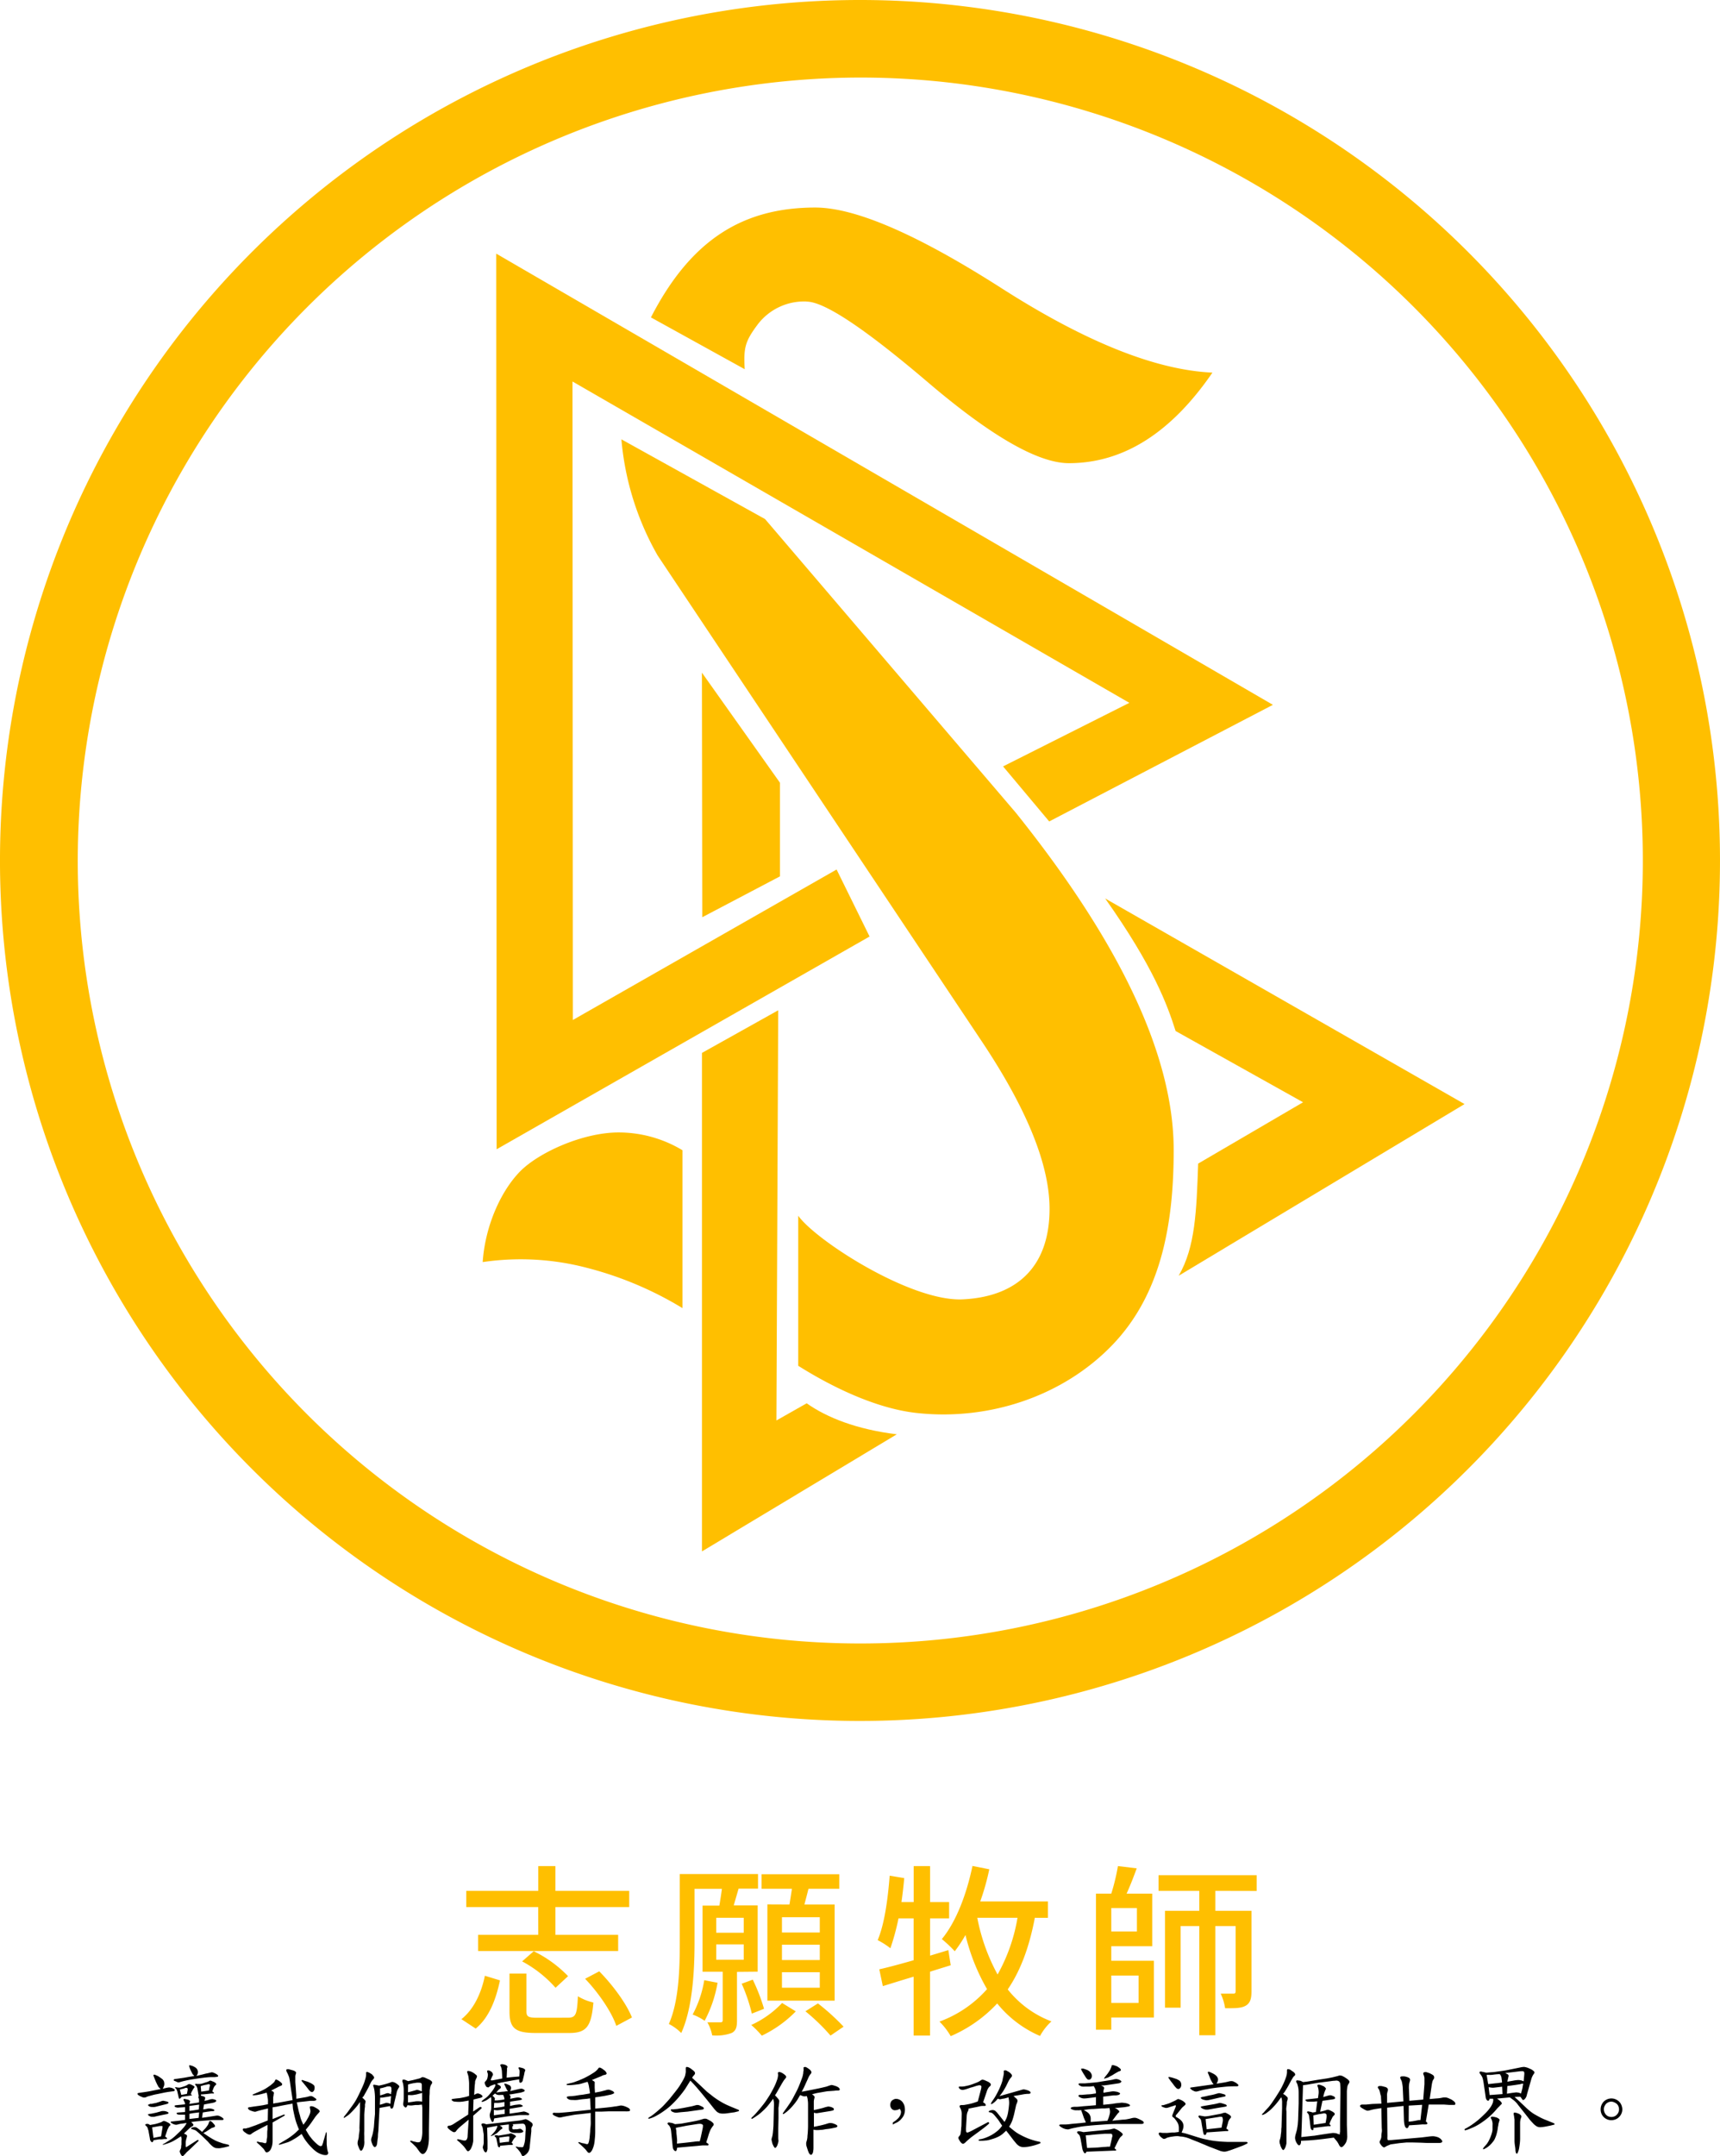
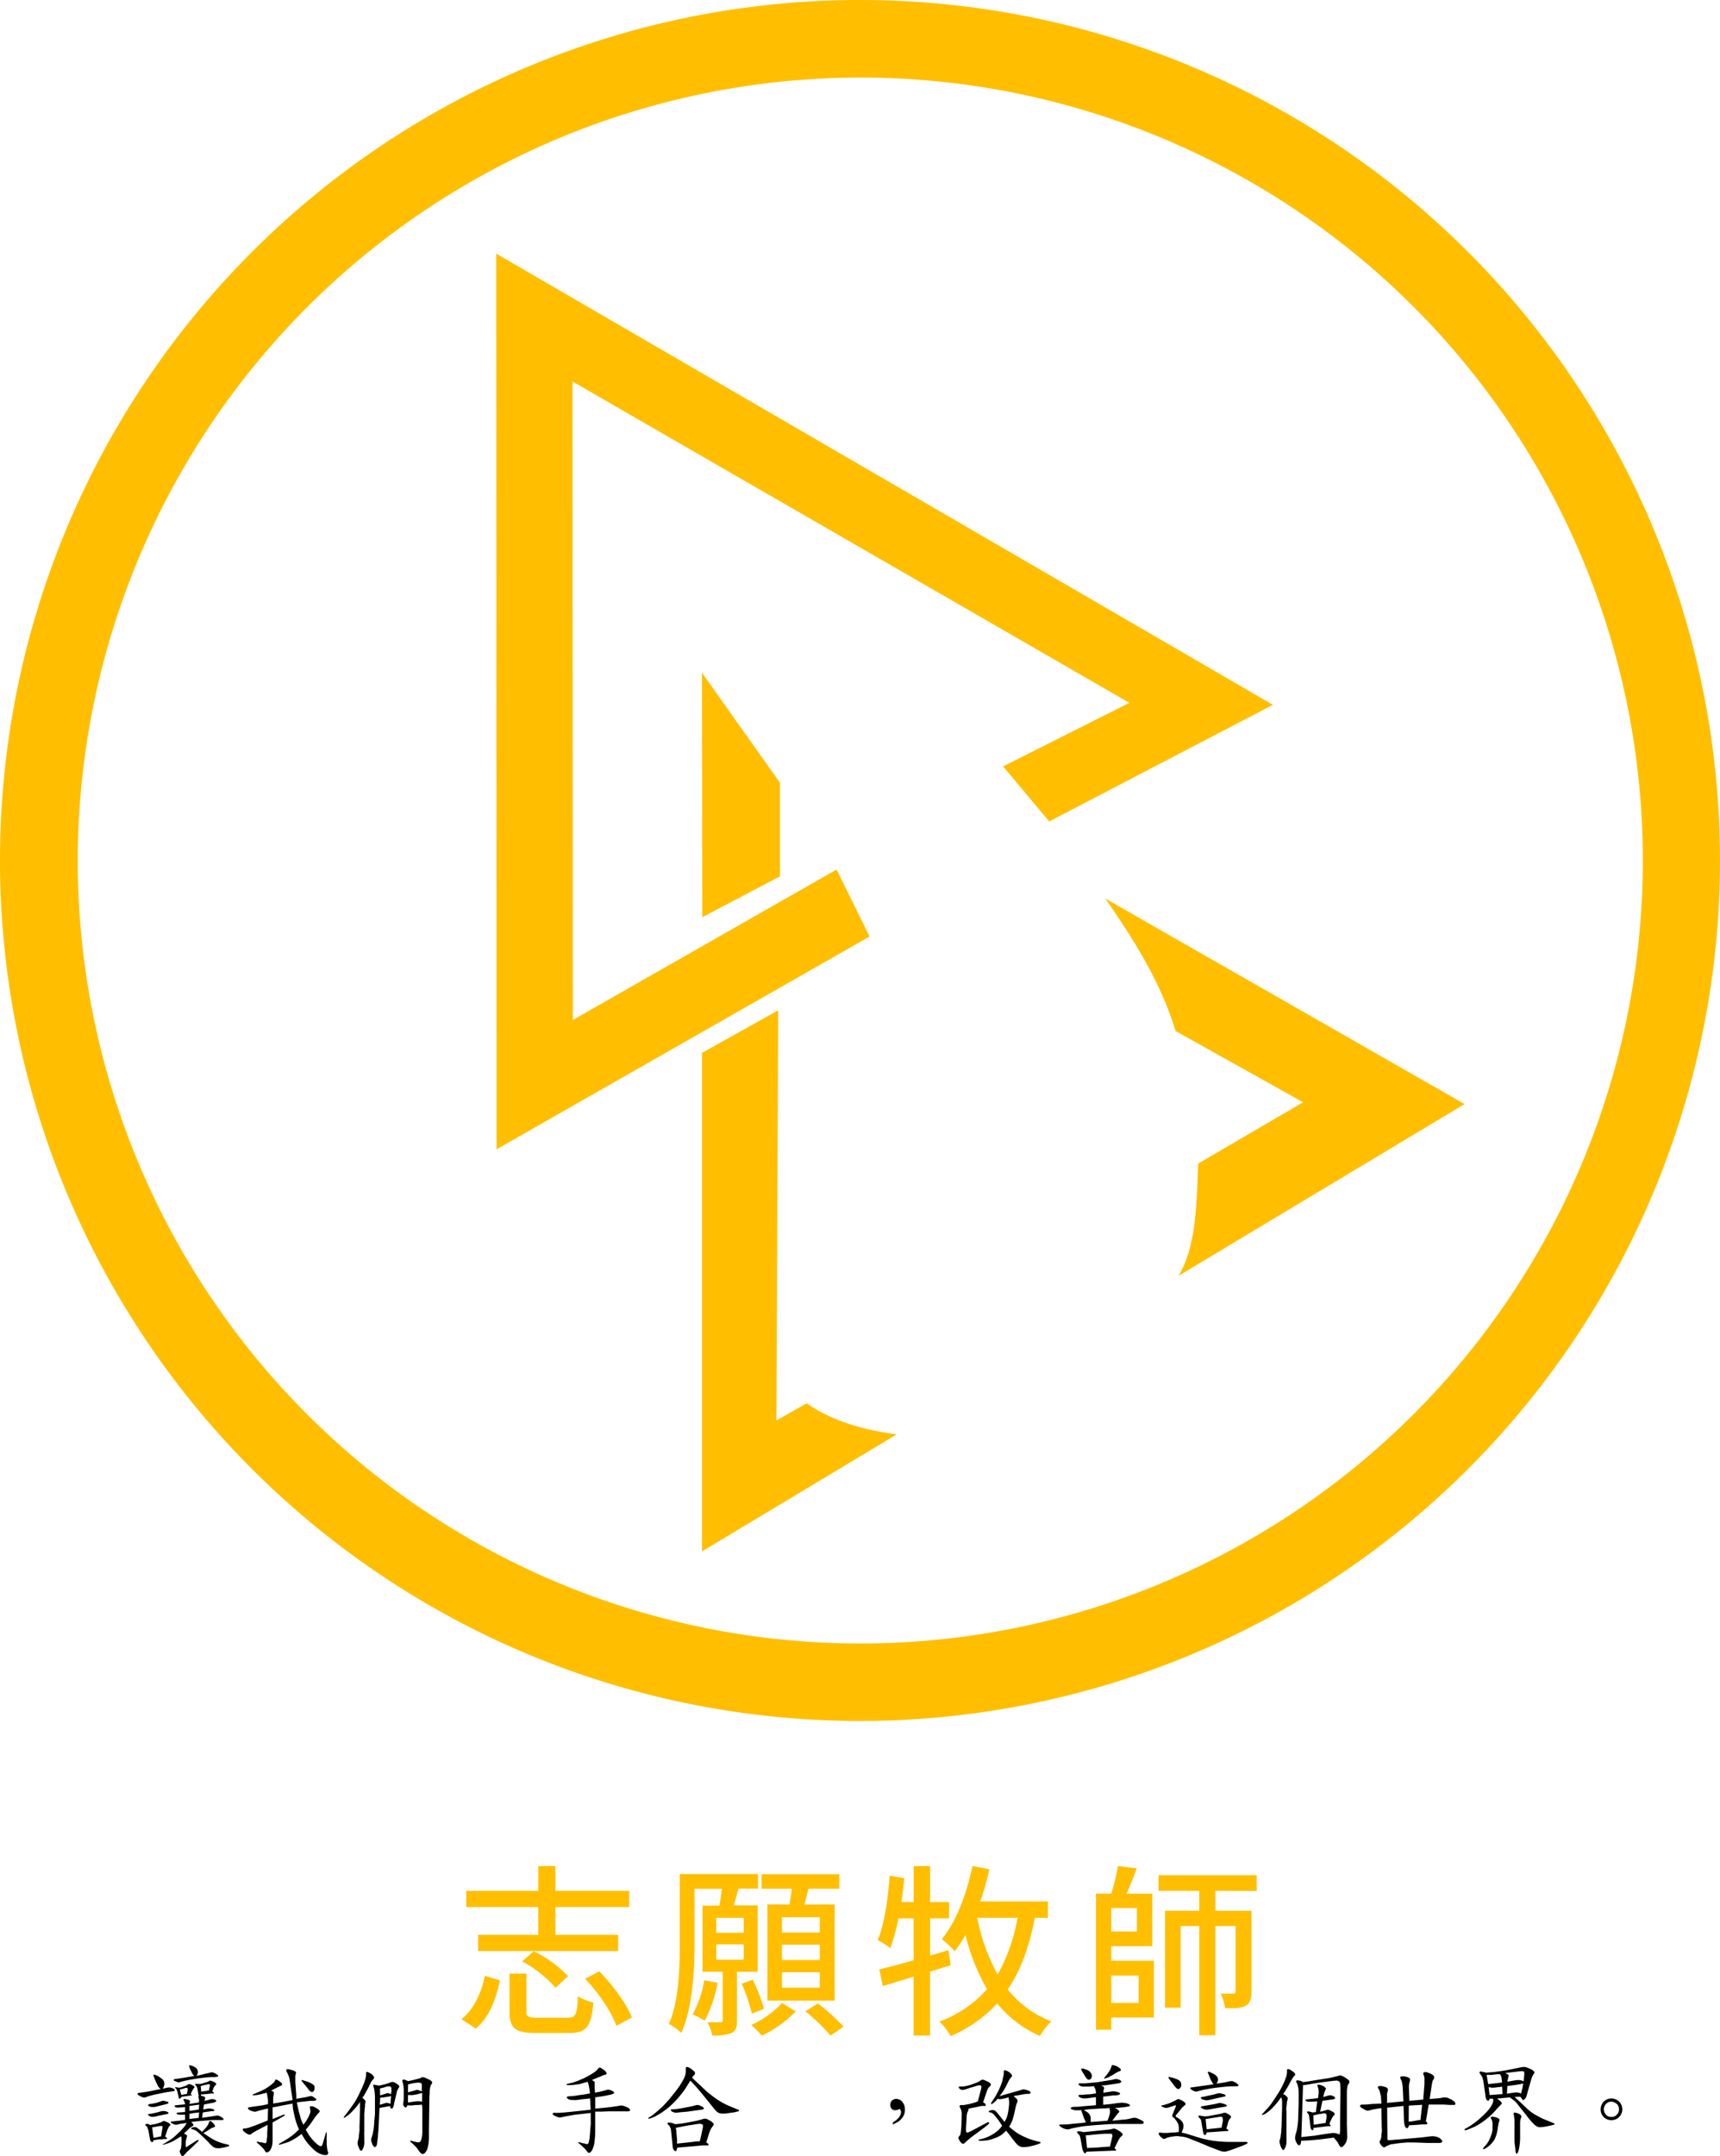
<svg xmlns="http://www.w3.org/2000/svg" viewBox="0 0 354.16 443.69">
  <defs>
    <style>.cls-1{fill:#ffbf00;}</style>
  </defs>
  <title>volunteer-ministers-logo-color-stack_zh</title>
  <g id="OUTLINE">
    <path class="cls-1" d="M95,415.62c2.59-2.05,4.11-5.43,4.83-8.93l3.11.95c-.8,3.76-2.16,7.6-5,9.92Zm15.81-23.06H96v-3.35h14.82v-5.09h3.53v5.09h15.2v3.35h-15.2v5.7h12.92v3.34H98.43v-3.34h12.39Zm6.08,22.76c1.63,0,1.93-.57,2.09-4.41a10.9,10.9,0,0,0,3.19,1.29c-.42,5-1.45,6.27-5,6.27h-6.84c-4.29,0-5.43-1-5.43-4.45v-7.78h3.49V414c0,1.1.35,1.33,2.28,1.33Zm-7-13.68a25.16,25.16,0,0,1,7.07,5.13l-2.58,2.39a24.64,24.64,0,0,0-6.88-5.43Zm13.49,4.14c2.78,2.81,5.63,6.69,6.73,9.5L126.89,417c-.91-2.78-3.65-6.81-6.42-9.69Z" transform="translate(0.01 -0.09)" />
    <path class="cls-1" d="M151.74,405.89v10c0,1.33-.19,2.12-1.1,2.58a9.34,9.34,0,0,1-4,.49,8.93,8.93,0,0,0-1-2.69c1.26,0,2.32,0,2.7,0s.46-.15.46-.49v-9.92h-4.15V392.25h3.46c.19-1.1.38-2.35.53-3.45H143v11.09c0,5.59-.38,13.45-2.74,18.58a10,10,0,0,0-2.55-1.86c2.09-4.71,2.25-11.51,2.25-16.68V385.76h16.11v3h-4l-1,3.45H156v13.64Zm-4,2.24a26.15,26.15,0,0,1-2.66,7.83,10.93,10.93,0,0,0-2.47-1.29A22.57,22.57,0,0,0,145,407.6Zm-.27-10.29h5.66v-3.08h-5.66Zm0,5.55h5.66v-3.16h-5.66Zm7.33,11.09a34.68,34.68,0,0,0-2.09-6.15l2.28-.84a38.52,38.52,0,0,1,2.32,6Zm9.05-.46a24.51,24.51,0,0,1-7,5,18.64,18.64,0,0,0-2.17-2.2,20.3,20.3,0,0,0,6.35-4.53Zm-1.3-22c.16-1,.35-2.17.5-3.23H156.8v-3h16v3h-6.34c-.27,1.1-.57,2.24-.84,3.23h6.23v19.79H158V392Zm6.24,2.62H161v3.15h7.79Zm0,5.66H161v3.15h7.79Zm0,5.66H161v3.19h7.79Zm-.38,6.42a45.62,45.62,0,0,1,5.28,4.79L171,419a40.86,40.86,0,0,0-5.17-5Z" transform="translate(0.01 -0.09)" />
    <path class="cls-1" d="M195.75,404.53c-1.45.45-2.85.87-4.26,1.33V419h-3.38V406.88c-2.32.69-4.48,1.37-6.34,1.94l-.73-3.46c1.94-.42,4.37-1.1,7.07-1.86v-8.62H185a49.43,49.43,0,0,1-1.67,6.15,15.86,15.86,0,0,0-2.62-1.67c1.41-3.35,2.09-8.4,2.47-13.26l3,.49c-.15,1.64-.34,3.31-.57,4.94h2.51v-7.41h3.38v7.41h3.92v3.35h-3.92v7.67c1.26-.38,2.55-.76,3.76-1.14Zm17.32-9.77c-1.14,6-2.92,10.83-5.58,14.74a20.87,20.87,0,0,0,9,6.58,11.38,11.38,0,0,0-2.35,3,23,23,0,0,1-8.82-6.69,28.39,28.39,0,0,1-9.57,6.73,14.36,14.36,0,0,0-2.32-3,24.09,24.09,0,0,0,9.8-6.68,41.42,41.42,0,0,1-4.44-11.14,27.77,27.77,0,0,1-2.21,3.35,26.82,26.82,0,0,0-2.66-2.51c2.93-3.53,5.09-9.19,6.31-15.05l3.46.69a49.39,49.39,0,0,1-1.86,6.61h13.94v3.38Zm-11.85,0a39.9,39.9,0,0,0,4.18,11.67,35.92,35.92,0,0,0,4.1-11.67Z" transform="translate(0.01 -0.09)" />
    <path class="cls-1" d="M228.81,403.61h8.78v11.67h-8.78v2.51h-3.15v-28h3.15a42.7,42.7,0,0,0,1.37-5.67l3.87.46c-.64,1.75-1.37,3.65-2.09,5.21h5.28v10.82h-8.43Zm5.28-10.86h-5.28v4.82h5.28Zm-5.28,13.9v5.63h5.62v-5.63Zm21.43-17.44v4.11h7.44v16.52c0,1.49-.22,2.44-1.17,3s-2.28.53-4.26.53a11,11,0,0,0-.91-3c1.18,0,2.24,0,2.58,0s.5-.11.5-.49V396.47h-4.18v22.46h-3.31V396.47h-3.84v16.79h-3.22V393.32h7.06v-4.11h-8.39V386h20.21v3.23Z" transform="translate(0.01 -0.09)" />
    <path d="M33.09,430a3.15,3.15,0,0,1-.31-.27,2.25,2.25,0,0,1-.21-.24c0-.09-.13-.24-.24-.48l-.25-.53-.35-.86-.1-.27c-.06-.11-.06-.19,0-.26s.16-.06.33,0l.24.1a4,4,0,0,1,.41.2l.43.29.39.29a1.78,1.78,0,0,1,.25.33.94.94,0,0,1,.12.43,1,1,0,0,1,0,.43.59.59,0,0,1-.06.24,1.59,1.59,0,0,1-.14.33l-.1.21.8-.19a3.87,3.87,0,0,1,.57-.08l.41.08a1.51,1.51,0,0,1,.47.21c.14.08.21.16.21.22a.19.19,0,0,1-.06.19.26.26,0,0,1-.19.08l-.45.06-.72.1c-.27.05-.55.09-.82.15l-1.39.29c-.28.05-.53.1-.76.16l-.74.2a3.7,3.7,0,0,0-.66.21,1,1,0,0,1-.32.12,2,2,0,0,1-.35,0l-.33-.12-.33-.15a2.56,2.56,0,0,1-.35-.22c-.12-.08-.18-.16-.18-.23a.27.27,0,0,1,0-.16s.1,0,.26-.06l.52-.08c.49-.06,1.08-.15,1.76-.27Zm-2.2,7.4,1.09-.2.47-.13.55-.18a1.7,1.7,0,0,0,.39-.18.69.69,0,0,1,.29-.13.67.67,0,0,1,.31.06c.12,0,.27.11.45.19a2.19,2.19,0,0,1,.47.29c.12.09.18.18.16.26s0,.11-.16.21a2,2,0,0,0-.2.26c0,.07-.09.21-.19.41s-.13.33-.14.37L34,439.77l.2.17c.17.11.23.19.19.24a.27.27,0,0,1-.15.11l-.18,0a1.32,1.32,0,0,0-.27,0l-.47.06a4.39,4.39,0,0,1-.55,0l-1.15.18-.08.21c-.06.12-.13.19-.21.2s-.13,0-.24-.16a.48.48,0,0,1-.17-.27,1.41,1.41,0,0,1-.08-.39l-.25-1.37c0-.15-.08-.32-.14-.49a1.36,1.36,0,0,0-.14-.41,1.15,1.15,0,0,0-.21-.23l-.16-.16a.13.13,0,0,1,0-.17c0-.05.1-.09.22-.1a1.28,1.28,0,0,1,.37,0Zm0-2.29.33-.05.57-.12a6.38,6.38,0,0,0,.66-.16l.61-.17a1.13,1.13,0,0,1,.35-.08,3.67,3.67,0,0,1,.39,0,1.86,1.86,0,0,1,.41.08,1.58,1.58,0,0,1,.31.13.33.33,0,0,1,.17.16.23.23,0,0,1-.07.15.55.55,0,0,1-.24.1l-1,.2-1,.21-.68.16H31.4l-.22,0a2.55,2.55,0,0,1-.29-.1.82.82,0,0,1-.35-.23c-.09-.08-.11-.15-.06-.2s.06,0,.14,0A1.76,1.76,0,0,0,30.89,435.06Zm0-2.06.33,0,.64-.14c.2,0,.41-.1.63-.16l.58-.19a1.39,1.39,0,0,1,.37-.12.58.58,0,0,1,.32,0l.35.08a1.4,1.4,0,0,1,.45.14c.09.05.13.1.13.17a.31.31,0,0,1-.09.12.39.39,0,0,1-.18.1,6.53,6.53,0,0,1-.66.17l-1.64.41-.28.06a.7.7,0,0,1-.23,0,.77.77,0,0,1-.29,0l-.26,0a.92.92,0,0,0-.25-.08l-.25-.17c-.08-.08-.1-.15-.06-.2a.3.3,0,0,1,.19-.08Zm.7,7,1.56-.31.29-1.74a1.13,1.13,0,0,0,0-.39s-.21,0-.54,0l-1.58.28Zm6.27-.88.29.12.23.14a.37.37,0,0,1,.12.19.8.8,0,0,1-.06.32c0,.09-.07.24-.12.46s-.07.37-.09.47l0,.69c0,.18,0,.29,0,.33a.2.2,0,0,0,.23,0l2.11-1.35c.14-.08.23-.08.29,0s0,.13-.06.22l-1.66,1.6-.7.64c-.07.07-.18.19-.33.37l-.35.35c-.07.07-.12.1-.16.1a.27.27,0,0,1-.19-.12.8.8,0,0,1-.22-.31,4,4,0,0,1-.17-.41.5.5,0,0,1,0-.29l.11-.22a1.42,1.42,0,0,0,.16-.45c0-.17,0-.36.06-.58l0-.82a1.69,1.69,0,0,0,0-.55l-.08-.35,0,0-.74.47c-.3.19-.6.37-.9.53a5.61,5.61,0,0,1-1,.43,7.4,7.4,0,0,1-.77.25l-.23.06c-.07,0-.12,0-.14,0s0-.09.08-.12l.24-.13a1.68,1.68,0,0,0,.37-.22l1.15-.72a10.69,10.69,0,0,0,1.15-1c.51-.47.85-.8,1-1a6.67,6.67,0,0,0,.47-.53c.13-.18.22-.29.24-.33l.23-.43-.94.14a4.71,4.71,0,0,0-.74.13,1.76,1.76,0,0,1-.43.1,1,1,0,0,1-.41-.06,2,2,0,0,1-.31-.12l-.29-.17c-.11-.07-.16-.14-.16-.2s0-.09.12-.11l.58-.06,1.1-.12,1.15-.16,0-1.07-.78,0-.37,0a1.09,1.09,0,0,1-.37-.06.47.47,0,0,1-.16-.1.18.18,0,0,1-.06-.15.12.12,0,0,1,.1-.08,2.17,2.17,0,0,1,.58-.08l1.06-.08,0-1-1.29.08a.79.79,0,0,1-.33,0,1.19,1.19,0,0,1-.41-.12c-.09-.06-.14-.12-.12-.21s.08-.1.24-.14l1.89-.19v-.24a1.18,1.18,0,0,0-.1-.27,1.64,1.64,0,0,0-.12-.22,1,1,0,0,1-.09-.23.14.14,0,0,1,.11-.14.4.4,0,0,1,.2,0l.39.08a1.3,1.3,0,0,1,.47.16q.21.12.21.27l-.08.22-.09.29,2-.31v-.3a1.46,1.46,0,0,0,0-.29,1.91,1.91,0,0,0-.08-.31.29.29,0,0,1-.06-.1c0-.1,0-.16,0-.19l.08-.06-.25-1.47a1.52,1.52,0,0,0-.12-.43,1,1,0,0,0-.24-.37c-.11-.1-.16-.16-.15-.19s0-.06.08-.1.18,0,.35,0a1.15,1.15,0,0,0,.31,0l.31,0a3.79,3.79,0,0,0,.43-.08l.76-.25a2,2,0,0,0,.59-.22l.27-.14a1.05,1.05,0,0,1,.35.1l.39.16a1.43,1.43,0,0,1,.41.27.4.4,0,0,1,.12.22.54.54,0,0,1-.14.19,1.28,1.28,0,0,0-.23.24l-.12.21a3.17,3.17,0,0,0-.15.37l-.18.47.21.16c.12.1.17.17.14.21a.19.19,0,0,1-.17.06l-.39,0-.86.1-1.27.11,0,.22.56.17c.19.08.3.17.32.26a.48.48,0,0,1-.08.33l0,.1-.08.23.65-.14.52-.17a2.5,2.5,0,0,1,.51-.06,4,4,0,0,1,.45.1c.19.07.3.15.31.23a.25.25,0,0,1-.14.22,1,1,0,0,1-.37.17l-.25.06-1.76.33-.17,1c.25,0,.44-.05.58-.08l.41-.08a1.37,1.37,0,0,1,.47,0,1.78,1.78,0,0,1,.35.06,1.51,1.51,0,0,1,.37.14.31.31,0,0,1,.14.19c0,.05-.09.1-.27.14l-.28,0-.91.12-.94.15-.16,1.1,1.14-.16,1.13-.18c.33-.05.56-.08.68-.11l.29,0a1,1,0,0,1,.39.11,2.67,2.67,0,0,1,.41.22,1.36,1.36,0,0,1,.3.23.36.36,0,0,1,.09.18.11.11,0,0,1-.07.12.7.7,0,0,1-.34.05l-.58,0-1.23,0c-.85.05-2,.15-3.44.28l-1,.13a3.85,3.85,0,0,0,.27.28.65.65,0,0,1,.16.21.21.21,0,0,1,0,.2.63.63,0,0,1-.22.21,1.08,1.08,0,0,0-.33.2,2.59,2.59,0,0,0-.43.37l-.54.52ZM40,427.32l-.31-.34a2.43,2.43,0,0,1-.21-.37l-.26-.54a3.5,3.5,0,0,1-.19-.49l-.08-.27c0-.09,0-.15,0-.18s.11,0,.25,0l.41.12a4.19,4.19,0,0,1,.43.21,1.62,1.62,0,0,1,.39.28,1,1,0,0,1,.24.39,1,1,0,0,1,.06.48,1.06,1.06,0,0,1-.1.39l-.2.3L41.7,427l.65-.17c.43-.08.72-.15.89-.2l.35-.08a1.36,1.36,0,0,1,.53.16,3,3,0,0,1,.57.31c.15.12.23.22.23.28a.17.17,0,0,1-.08.13.21.21,0,0,1-.17.06l-.53.06c-.08,0-.32,0-.7,0s-.83.05-1.33.1l-1.17.15-1.31.2c-.6.1-1.07.19-1.4.27l-.45.1-.39.1-.43.13a.86.86,0,0,1-.41,0l-.55-.25a.46.46,0,0,1-.23-.12.35.35,0,0,1,0-.17.21.21,0,0,1,.17-.1l.84-.12,1.16-.17,1-.18Zm-3.12,2.4a2.38,2.38,0,0,0,.43-.08l.57-.18a2.93,2.93,0,0,0,.68-.31.94.94,0,0,1,.29-.16.79.79,0,0,1,.45.08,4,4,0,0,1,.51.26c.15.1.23.17.23.23a.28.28,0,0,1-.09.2l-.2.27-.08.17-.21.34-.2.5.14.12c.08.07.12.12.1.16s0,0-.08,0l-2,.27-.2.19A.67.67,0,0,1,37,432l-.08,0-.08-.08a1,1,0,0,1-.08-.29l-.25-1.09c0-.07-.06-.16-.1-.28a2.09,2.09,0,0,0-.1-.23l-.17-.21c-.08-.06-.11-.12-.1-.16s.12-.09.31,0ZM38.48,431l.14-.75a.79.79,0,0,0,0-.33.26.26,0,0,0-.12-.15c-.05,0-.18,0-.37,0a1.62,1.62,0,0,1-.55.19l-.56.14.29,1.11ZM39,435.1l0,1.06,1.89-.22.1-1.13-1.29.16Zm0-.6c.55-.07.89-.11,1-.14l.92-.15.08-1-2,.27Zm2.61,4.33c.2-.25.39-.45.55-.62a3.12,3.12,0,0,0,.39-.47,3,3,0,0,0,.31-.47l.18-.45a.45.45,0,0,1,.1-.23c.05,0,.11,0,.21,0a.85.85,0,0,1,.25.17,1.69,1.69,0,0,1,.32.33,1.38,1.38,0,0,1,.29.36c.07.14.08.24,0,.31a.2.2,0,0,1-.12.08l-.21.09a2,2,0,0,0-.32.1l-.7.45-.45.29-.37.2-.17.08c.11.09.28.2.5.35s.53.36.94.62.79.45,1,.57a9.25,9.25,0,0,0,.92.37c.33.12.59.21.8.27l.55.12.45.12a.27.27,0,0,1,.15.17c0,.08,0,.13-.15.16l-.41.1a5.56,5.56,0,0,1-.63.15l-.66.12a2.27,2.27,0,0,1-.59,0,1.32,1.32,0,0,1-.45-.06,2.46,2.46,0,0,1-.46-.25,7.12,7.12,0,0,1-1-1l-1.15-1.13-.61-.55-.54-.47a1.65,1.65,0,0,0-.33-.23l-.45-.16-.28-.08a.17.17,0,0,1-.13-.05s0-.08.06-.18a.51.51,0,0,1,.21-.1,1.91,1.91,0,0,1,.33-.06,1.08,1.08,0,0,1,.3,0,1.15,1.15,0,0,1,.37.16l.5.39Zm-.19-8.29L43,430.3l.12-.64.11-.41c0-.12-.06-.2-.13-.22a.5.5,0,0,0-.3,0,3,3,0,0,1-.44.1,5.43,5.43,0,0,0-.55.12l-.49.15Z" transform="translate(0.01 -0.09)" />
    <path d="M55.17,434l-.61.14-.78.19-.82.22a1.61,1.61,0,0,1-.45.13,2.18,2.18,0,0,1-.52-.11,3.89,3.89,0,0,1-.59-.22.65.65,0,0,1-.31-.31c-.05-.1-.07-.16,0-.21s.13-.07.35-.1l.78-.12,1.17-.16c.59-.09.93-.14,1-.17l.78-.16a5.46,5.46,0,0,1,0-.56c0-.17,0-.41-.06-.71s-.08-.52-.1-.66l-.13-.45-.45.14-.74.19-.77.16-.62.06c-.16,0-.26,0-.29-.06s0-.12.21-.18l.53-.23.64-.27c.3-.12.63-.28,1-.47a8,8,0,0,0,.9-.57,5.66,5.66,0,0,0,.66-.49,5,5,0,0,0,.45-.41,1.09,1.09,0,0,0,.21-.33.38.38,0,0,1,.08-.17l.16-.06a.76.76,0,0,1,.27.1,2.83,2.83,0,0,1,.41.25,3.58,3.58,0,0,1,.41.35c.12.12.17.23.14.33a.23.23,0,0,1-.12.18l-.25.12a1,1,0,0,0-.3.13,3.68,3.68,0,0,0-.39.2l-.66.33-.55.29.3.12.17.14a.48.48,0,0,1,.1.15.38.38,0,0,1,0,.2,1,1,0,0,0-.06.33l-.08.43c0,.29,0,.5,0,.64l0,.65.68-.12c.14,0,.57-.09,1.29-.22l1.44-.27.59-.1c-.06-.46-.11-.8-.14-1l-.2-1.31-.21-1.46c-.05-.35-.1-.63-.14-.82s-.13-.38-.21-.57a3.56,3.56,0,0,0-.24-.52,1.2,1.2,0,0,1-.15-.36.79.79,0,0,1,0-.23.58.58,0,0,1,.33-.1,1.94,1.94,0,0,1,.47.1l.6.16a1.58,1.58,0,0,1,.41.19l.18.18a.3.3,0,0,1,0,.21,1,1,0,0,1-.06.22,1.8,1.8,0,0,0-.08.39c0,.14,0,.3,0,.5s0,.36,0,.59.05.7.1,1.44.08,1.17.1,1.33L61,432l.67-.1.93-.17a5.62,5.62,0,0,0,.94-.2,1.9,1.9,0,0,1,.45-.08.72.72,0,0,1,.35.08,2.45,2.45,0,0,1,.39.25,1.77,1.77,0,0,1,.33.24.24.24,0,0,1,.08.19s-.07.08-.16.14a1.27,1.27,0,0,1-.39.08l-.74,0-1.11.13-.78.08-.86.1.27,1.21c.09.45.22,1,.39,1.52a5.31,5.31,0,0,0,.41,1.25l.28.63c.24-.3.43-.56.58-.77l.45-.78a7.63,7.63,0,0,0,.33-.74,3.2,3.2,0,0,0,.1-.45,1.39,1.39,0,0,0-.06-.45l-.06-.39a.14.14,0,0,1,.06-.17.35.35,0,0,1,.24-.06,1.48,1.48,0,0,1,.58.14c.2.1.41.22.63.35a2.3,2.3,0,0,1,.43.35.4.4,0,0,1,.09.27.69.69,0,0,1-.13.16l-.2.25a2.35,2.35,0,0,0-.33.37,3.73,3.73,0,0,0-.35.45l-.51.74c-.29.42-.51.73-.68.94l-.67.82.45.76A6.3,6.3,0,0,0,64,440a6.78,6.78,0,0,0,.66.76c.23.23.45.43.65.61a2.06,2.06,0,0,0,.54.35.5.5,0,0,0,.32,0,.31.31,0,0,0,.19-.22c0-.13.09-.26.14-.39a5.26,5.26,0,0,1,.17-.64l.24-.84.17-.57c0-.11.06-.17.1-.17s.07.06.08.17l0,.65a8.28,8.28,0,0,0,0,.9c0,.28,0,.54,0,.8l.09.8a4,4,0,0,0,.14.68.56.56,0,0,1,.06.37.44.44,0,0,1-.18.27.81.81,0,0,1-.31.06,2.23,2.23,0,0,1-.86-.15,3.91,3.91,0,0,1-1-.49,6.62,6.62,0,0,1-1-.86c-.36-.36-.7-.73-1-1.13a7.88,7.88,0,0,1-.73-1.06l-.37-.66-.76.55a8.79,8.79,0,0,1-1,.62,6.92,6.92,0,0,1-1.06.53l-1,.31-.59.18c-.17.05-.26,0-.29,0s0-.11.12-.18l.56-.35.63-.37a12.31,12.31,0,0,0,1.25-.82,9.7,9.7,0,0,0,1-.82l.59-.57c-.16-.37-.3-.74-.43-1.09a10.33,10.33,0,0,1-.32-1q-.15-.52-.48-2.13L60.22,433c-.26.06-.45.09-.58.11l-1.41.26-1.31.27-.8.12v2.42l2.25-.9c.11-.05.19,0,.25,0s0,.17-.13.25l-2.37,1.35c0,.49,0,.93,0,1.31s0,.82,0,1.28,0,.83,0,1.1a4.51,4.51,0,0,1-.09,1,3.05,3.05,0,0,1-.28.8,1.34,1.34,0,0,1-.49.55.58.58,0,0,1-.46.1c-.06,0-.15-.11-.26-.28a2.89,2.89,0,0,0-.33-.48l-.41-.41a4.1,4.1,0,0,0-.39-.37l-.41-.37c-.11-.08-.15-.15-.12-.22a.18.18,0,0,1,.2-.06l.45.12L54,441l.46.13a.7.7,0,0,0,.24,0c.07,0,.12-.13.17-.29s0-.39.08-.68.05-.6.06-.94,0-.64.06-.84l0-1-1.91,1-.78.43c-.27.16-.46.29-.57.37a.65.65,0,0,1-.29.18.4.4,0,0,1-.28,0,1.8,1.8,0,0,1-.35-.12l-.47-.33a1.18,1.18,0,0,1-.39-.39c-.07-.14-.08-.24,0-.31a.12.12,0,0,1,.12-.08.79.79,0,0,1,.33,0A2.12,2.12,0,0,0,51,438c.16,0,.43-.12.8-.25l.8-.28,2.52-1Zm7.14-5.83.57.19a5.66,5.66,0,0,1,.66.22l.53.25a4.89,4.89,0,0,1,.41.27.69.69,0,0,1,.23.26,1.07,1.07,0,0,1,.06.39,1.25,1.25,0,0,1-.08.45.69.69,0,0,1-.19.29.31.31,0,0,1-.26.12.43.43,0,0,1-.33-.12,1.7,1.7,0,0,1-.43-.45c-.15-.2-.33-.43-.54-.68l-.38-.47-.35-.41c-.11-.13-.15-.22-.11-.26S62.2,428.12,62.31,428.14Z" transform="translate(0.01 -0.09)" />
    <path d="M74.59,431.77l.23.21a2.61,2.61,0,0,1,.29.29.58.58,0,0,1,.16.28,3.28,3.28,0,0,1-.12.56,1.33,1.33,0,0,0,0,.39l-.07.61c-.05.63-.08,1.06-.08,1.27l0,3.33a8.08,8.08,0,0,0,0,.92l0,1a3.15,3.15,0,0,1,0,.66,2.23,2.23,0,0,1-.1.53,1.85,1.85,0,0,1-.2.49.69.69,0,0,1-.19.29.28.28,0,0,1-.18.1c-.06,0-.13,0-.21-.16a1.19,1.19,0,0,1-.2-.39,4,4,0,0,1-.17-.41,3.17,3.17,0,0,1-.12-.41,1.73,1.73,0,0,1,0-.37,1.94,1.94,0,0,1,.1-.47,3.43,3.43,0,0,0,.14-.68q0-.33.09-.84T74,438l.12-3.51v-.84c0-.42,0-.71,0-.86l0-.14c-.12.19-.27.39-.43.61s-.4.51-.72.86-.63.67-.9.93a4.38,4.38,0,0,1-.76.59l-.31.21c-.11.08-.18.1-.22.06s0-.12.06-.23l.26-.33.33-.41c.18-.23.5-.69,1-1.37s.78-1.15.94-1.44.4-.75.72-1.43.57-1.2.72-1.58a6,6,0,0,0,.32-.92,5.37,5.37,0,0,0,.19-.7,3,3,0,0,0,.06-.55,2,2,0,0,1,0-.33.2.2,0,0,1,.08-.13.39.39,0,0,1,.17,0,.6.6,0,0,1,.24.09,2.4,2.4,0,0,1,.39.2,2.65,2.65,0,0,1,.37.25c.08.11.17.21.25.3a.58.58,0,0,1,.14.27.47.47,0,0,1-.06.25,1.88,1.88,0,0,1-.16.18,3,3,0,0,0-.31.39q-.15.25-.27.51l-.37.76-.49.9c-.19.33-.35.61-.47.85Zm5.72,1.73-2.17.39L78,436.55l-.08,1.7c0,.31-.06.64-.09,1s0,.7-.08,1l-.1.89a1.41,1.41,0,0,1-.19.61.45.45,0,0,1-.3.19c-.11,0-.21-.08-.31-.23a2,2,0,0,1-.27-.55,4.54,4.54,0,0,1-.16-.52c0-.12,0-.23,0-.32a1.29,1.29,0,0,1,.08-.31l.16-.52c.06-.2.11-.45.17-.75s.09-.54.12-.7.06-.64.12-1.46.13-1.32.13-1.51l0-1.46c0-.37,0-.92,0-1.66s-.06-1.18-.08-1.38a3.75,3.75,0,0,0-.09-.57,3.46,3.46,0,0,0-.12-.45.72.72,0,0,1-.08-.27.27.27,0,0,1,.12-.18l.49.08.58.12c.75-.16,1.28-.29,1.58-.39a7.45,7.45,0,0,0,.72-.24,2.09,2.09,0,0,1,.37-.13,1.19,1.19,0,0,1,.43.07,2.34,2.34,0,0,1,.69.41q.44.3.39.51a1.41,1.41,0,0,1-.14.26,4.53,4.53,0,0,0-.23.44,2.31,2.31,0,0,0-.2.69l-.21.88-.16.66c-.1.41-.16.71-.19.9a1.73,1.73,0,0,1-.18.5c-.08.13-.18.19-.29.16a.23.23,0,0,1-.22-.21Zm-2.11-.27A5.09,5.09,0,0,0,79,433l.49-.16a1.91,1.91,0,0,1,.48.06l.41.15.14-1.6-.58.12-.77.12a5,5,0,0,1-.52.08l-.37,0Zm.06-1.91.91-.28a4.62,4.62,0,0,1,.53-.19l.25,0,.57.21c0-.21,0-.38.06-.52s0-.3,0-.51a.58.58,0,0,0-.08-.43.41.41,0,0,0-.37-.14,1.49,1.49,0,0,0-.72.12l-.73.2-.44.09c0,.45,0,.72,0,.82Zm8.62,1.89a7.44,7.44,0,0,0-.74.08l-.62,0-.73.09h-.41l-.5-.05a1.16,1.16,0,0,1-.16.35.48.48,0,0,1-.21.13.37.37,0,0,1-.2-.13.76.76,0,0,1-.25-.3l-.06-.25a4.68,4.68,0,0,1,.06-.47l.06-.58c0-.12,0-.41,0-.88l0-.92a6.37,6.37,0,0,0-.06-.9,5.41,5.41,0,0,0-.14-.72c-.08-.17-.11-.28-.08-.35s0-.2.08-.23a.54.54,0,0,1,.2,0,.78.78,0,0,1,.21,0l.7.29.86-.18.61-.15.54-.14a3.31,3.31,0,0,0,.49-.14l.35-.19a.55.55,0,0,1,.28,0,2,2,0,0,1,.35.1l.62.29a2.57,2.57,0,0,1,.63.35.53.53,0,0,1,.23.41,1.76,1.76,0,0,1-.17.31,1.37,1.37,0,0,0-.2.41,1.53,1.53,0,0,0-.08.37,4.06,4.06,0,0,0-.08.57c0,.27,0,.63-.05,1.07l-.1,6.93c0,.8,0,1.41,0,1.8a10.63,10.63,0,0,1-.1,1.17,5.53,5.53,0,0,1-.25,1,2.57,2.57,0,0,1-.41.73.72.72,0,0,1-.53.29c-.17,0-.37-.14-.62-.43l-.67-.92c-.1-.11-.26-.28-.48-.49a5.54,5.54,0,0,0-.49-.46l-.28-.24a.08.08,0,0,1,0-.12.14.14,0,0,1,.13-.09l.53.17.55.12a1.17,1.17,0,0,0,.72,0c.14-.07.26-.29.37-.65a6.08,6.08,0,0,0,.17-1.48c0-.55,0-1.51,0-2.89l0-2.05ZM84,432.76l.75-.1.85-.13a5.74,5.74,0,0,1,.84,0l.47.06v-1.8a6.17,6.17,0,0,1-.6.18l-.57.15-.74.12a3.44,3.44,0,0,1-.68,0H84Zm0-2.09.59-.15,1.07-.3.14-.05a1.76,1.76,0,0,1,.56.13l.49.18,0-1.08c0-.31,0-.5-.13-.58a.56.56,0,0,0-.38-.12,5.7,5.7,0,0,0-.58,0l-.76.12-.59.13-.39.12Z" transform="translate(0.01 -0.09)" />
-     <path d="M96.39,435.26l.11-2.89-1,.18a5.89,5.89,0,0,1-1,.09,7.89,7.89,0,0,1-.84-.05.85.85,0,0,1-.55-.2c-.1-.1-.14-.17-.12-.23s.1-.11.22-.12l.41-.06.7-.08c.27,0,.63-.08,1.07-.17a8,8,0,0,0,.82-.2l.37-.12,0-2.63a11.13,11.13,0,0,0-.11-1.15c0-.22-.09-.43-.14-.63l-.14-.43a.29.29,0,0,1,0-.21.44.44,0,0,1,.22-.08,1.69,1.69,0,0,1,.41.08,2.34,2.34,0,0,1,.51.23,3.61,3.61,0,0,1,.56.39c.2.16.31.28.31.36a.78.78,0,0,1-.09.37,4.88,4.88,0,0,0-.22.5,1,1,0,0,0-.08.3c0,.13,0,.36-.07.7l-.12,2L98,431a2.3,2.3,0,0,1,.31-.09.87.87,0,0,1,.41.09,1.09,1.09,0,0,1,.45.26c.14.11.19.19.17.25a.22.22,0,0,1-.09.16,1.28,1.28,0,0,1-.53.19l-1.23.3-.08,2.47,1.31-.87c.16-.09.29-.1.37,0a.17.17,0,0,1,0,.27l-1.66,1.46,0,3,0,2.13c0,.26-.07.49-.11.68a4,4,0,0,1-.28.78,1.41,1.41,0,0,1-.43.61.44.44,0,0,1-.29.11c-.08,0-.21-.13-.37-.37s-.31-.43-.45-.6-.35-.37-.6-.61a3.69,3.69,0,0,0-.55-.49l-.2-.19c-.07,0-.09-.09,0-.14a.19.19,0,0,1,.21-.06l.29.06.37.08a1.85,1.85,0,0,0,.73.12.48.48,0,0,0,.33-.2,1.41,1.41,0,0,0,.19-.76l.22-3.34-1.56,1.31q-.47.4-.63.57c-.1.1-.19.21-.29.33l-.2.27a.86.86,0,0,1-.25.1.67.67,0,0,1-.47-.16,2.61,2.61,0,0,1-.58-.41,1.19,1.19,0,0,1-.37-.41,1.07,1.07,0,0,1,0-.21l.11-.08a.59.59,0,0,1,.24-.08,1,1,0,0,0,.35-.06l.37-.17Zm3.67,2,6.71-.76a5.42,5.42,0,0,0,.94-.18l.41-.11.15,0a.37.37,0,0,1,.22.09,2.57,2.57,0,0,1,.45.24l.48.35a.62.62,0,0,1,.22.31.55.55,0,0,1,0,.35l-.12.18a1.37,1.37,0,0,0-.13.39l0,.6-.33,3.15a2.42,2.42,0,0,1-.32,1.09,2.59,2.59,0,0,1-.66.66c-.25.16-.42.21-.53.14s-.13-.14-.23-.35a2.93,2.93,0,0,0-.18-.35l-.25-.34-.29-.35-.32-.33c-.09-.06-.11-.11-.07-.17a.21.21,0,0,1,.21,0l.47.09.37,0a.81.81,0,0,0,.37,0,.51.51,0,0,0,.2-.31,6.56,6.56,0,0,0,.19-.66,6.71,6.71,0,0,0,.1-.69l.08-1.58a2.4,2.4,0,0,0-.1-1.32.65.65,0,0,0-.35-.26,1.89,1.89,0,0,0-.47,0l-1.74.1.12.18a.28.28,0,0,1,0,.13l-.16.16a.6.6,0,0,0,0,.37.23.23,0,0,0,0,.14s.06.06.14.06a.61.61,0,0,0,.33,0l.47,0a3,3,0,0,0,.39-.08,1.1,1.1,0,0,1,.37,0,1,1,0,0,1,.22.14l.25.21a.2.2,0,0,1,.06.21c0,.05-.08.1-.2.16a3.29,3.29,0,0,1-.37.1,5.28,5.28,0,0,1-.84,0,2.24,2.24,0,0,1-1.09-.14.72.72,0,0,1-.47-.66v-.49l0-.45-1.87.23.37.24a.39.39,0,0,1,.16.23.26.26,0,0,1,0,.14s0,.06-.12.1a.86.86,0,0,0-.22.15,2.82,2.82,0,0,0-.35.32c-.17.15-.28.26-.35.33a3.58,3.58,0,0,1-.41.27,2.67,2.67,0,0,1-.54.27l-.24.1c-.08,0-.13,0-.14,0s0-.08.06-.1l.16-.15a1.36,1.36,0,0,0,.23-.26l.35-.39a3.22,3.22,0,0,0,.36-.56c.09-.19.14-.33.17-.41l0-.22-2.09.39.08,2.74c0,.15,0,.41,0,.78s0,.65,0,.82a2.27,2.27,0,0,1-.12.5q-.1.22-.21.24a.39.39,0,0,1-.25-.12.76.76,0,0,1-.18-.29,1.44,1.44,0,0,1-.14-.37.46.46,0,0,1-.07-.28,1.79,1.79,0,0,1,.07-.29,3.06,3.06,0,0,0,.12-.58c0-.24,0-.46,0-.65l0-.9c0-.06,0-.28-.08-.66l-.09-.62a2,2,0,0,0-.12-.53l-.16-.31a.32.32,0,0,1,0-.22.27.27,0,0,1,.14-.11.66.66,0,0,1,.43,0l.37.12Zm1.87-8.24a5.4,5.4,0,0,0-.7.24,1.87,1.87,0,0,0-.37.17l-.22.2a.3.3,0,0,1-.27,0,.3.3,0,0,1-.24-.12,1.58,1.58,0,0,1-.21-.35,1.13,1.13,0,0,1-.12-.37.4.4,0,0,1,0-.2l.37-.43a1.29,1.29,0,0,0,.2-.54,2.39,2.39,0,0,0,.08-.57.83.83,0,0,0-.08-.37,2.87,2.87,0,0,1-.08-.31.25.25,0,0,1,.08-.18c.06-.06.18,0,.37,0l.37.2a1.33,1.33,0,0,1,.29.31.59.59,0,0,1,.08.25.45.45,0,0,1,0,.18l-.12.21-.29.65c-.06.1,0,.17,0,.21a1,1,0,0,0,.43,0l1.91-.37-.08-1.62-.09-.45a1,1,0,0,0-.08-.29.56.56,0,0,0-.08-.18.38.38,0,0,1-.08-.19.19.19,0,0,1,.08-.14.57.57,0,0,1,.41-.06,2.1,2.1,0,0,1,.7.2c.16.1.26.19.28.27a.15.15,0,0,1,0,.16l-.08.17a1.4,1.4,0,0,0,0,.32l-.08,1.64,1.35-.14,1.25-.1.07-.78s0-.14,0-.35a1,1,0,0,0-.14-.41.73.73,0,0,1-.1-.2.17.17,0,0,1,.08-.13.51.51,0,0,1,.23,0c.24.06.43.1.57.15a1,1,0,0,1,.35.18.55.55,0,0,1,.16.18v.15l-.12.29-.1.53-.27,1.15a.66.66,0,0,1-.2.39.51.51,0,0,1-.29.14.18.18,0,0,1-.19-.12.75.75,0,0,1-.06-.33V428l-1.15.19-2.17.41a7.28,7.28,0,0,0-1,.22l-.28.1c.19.13.38.24.57.35s.25.25.25.37a.31.31,0,0,1-.1.23l-.21.16-.18.14-.46.54,1.23-.15a4.62,4.62,0,0,0,.83-.1l.36,0a3.8,3.8,0,0,1-.24-.35s-.11-.21-.25-.51-.22-.47-.24-.53a.15.15,0,0,1,0-.17.1.1,0,0,1,.14,0l.35.08.33.15a1.53,1.53,0,0,1,.35.18,1.57,1.57,0,0,1,.16.25.86.86,0,0,1,0,.45l-.14.41,1.49-.35a4.43,4.43,0,0,1,.76-.14.79.79,0,0,1,.45.12c.21.11.3.2.27.29a.21.21,0,0,1-.1.16l-.27.1a3.89,3.89,0,0,1-.86.21l-1.11.2-.86.13c.19.15.29.27.29.37l0,.18-.07.33q.93-.21,1.38-.27a1.58,1.58,0,0,1,.74.08q.33.15.3.27c0,.08-.06.12-.16.12l-.33.09-1.62.24-.33.06,0,.89a9.59,9.59,0,0,1,1.13-.25l.55-.06a1.78,1.78,0,0,1,.44,0,1.57,1.57,0,0,1,.3.12.26.26,0,0,1,.17.15.11.11,0,0,1,0,.1s-.1.07-.27.1l-.41.08-1.13.19-.88.14,0,1,1.93-.28,1-.17a2.23,2.23,0,0,1,.66.21c.33.14.48.26.45.37a.28.28,0,0,1-.12.16,1.09,1.09,0,0,1-.39,0h-.39c-.22,0-.49,0-.82,0s-.76.05-1.29.11-1,.09-1.5.16l-2,.31-.68.1a2.18,2.18,0,0,0-.12.45.45.45,0,0,1-.1.23.2.2,0,0,1-.17.06c-.08,0-.16-.1-.24-.31a3,3,0,0,1-.21-.49,1.34,1.34,0,0,1-.08-.37,1.42,1.42,0,0,1,0-.45,4.35,4.35,0,0,1,.15-.49,3,3,0,0,0,.14-.84l0-1.32a4.74,4.74,0,0,0,0-.51l-.06-.35-.64.47a3.34,3.34,0,0,1-.68.37l-.3.11c-.17.06-.26.06-.29,0s0-.14.12-.21l.33-.27a6,6,0,0,0,.74-.57,8,8,0,0,0,.74-.84,6.52,6.52,0,0,0,.65-.92,2.14,2.14,0,0,0,.25-.56Zm-.53,2.35c.35.31.52.52.49.64l-.06.33.55,0,.88-.1.6-.11c0-.26-.07-.41-.08-.47l-.17-.45-.55,0a1.46,1.46,0,0,1-.51,0,1.06,1.06,0,0,1-.37-.12l-.27-.17Zm.28,2.53,1.07-.13a5.06,5.06,0,0,0,.74-.12l.37-.08v-.9l-.74.12a4.48,4.48,0,0,1-.94.06l-.43,0Zm2.22.26c-.17,0-.36.08-.58.11l-.65.08a2.2,2.2,0,0,1-.64,0l-.35-.06v1.12l.8-.12.76-.1.66-.06Zm-.94,7.51,0,.16q0,.15-.12.15a.4.4,0,0,1-.22-.06.32.32,0,0,1-.11-.17l-.28-1.41a.81.81,0,0,0-.11-.33,1,1,0,0,0-.18-.19.26.26,0,0,1-.12-.18c0-.06.08-.1.26-.12a.42.42,0,0,1,.29,0l.23.08,1.84-.31a2,2,0,0,0,.37-.08.63.63,0,0,0,.23-.08.54.54,0,0,1,.18,0,1.18,1.18,0,0,1,.31.1l.45.24c.15.1.22.18.22.23a.29.29,0,0,1,0,.16L106,440a.69.69,0,0,1-.12.16l-.19.27-.37.63a.61.61,0,0,1,.25.21c0,.08.07.14,0,.18s-.11.08-.25.06h-.55l-.7.07Zm-.17-1.68.12,1.08,1-.14.57-.06.29,0,.1-.74a1.13,1.13,0,0,0,0-.22.31.31,0,0,0,0-.15s-.15,0-.37,0l-.65.08Z" transform="translate(0.01 -0.09)" />
    <path d="M121.49,431.92l-.69.1-.9.08-1.07.15a6,6,0,0,1-.94,0,2.6,2.6,0,0,1-.64-.06,1.72,1.72,0,0,1-.43-.25c-.11-.14-.15-.23-.12-.29s.07-.09.22-.12a4.83,4.83,0,0,1,.72-.06l.78-.08.9-.15.7-.08,1.43-.25c0-.21,0-.41-.06-.59a5.34,5.34,0,0,0-.1-.66,6,6,0,0,0-.12-.61l-.19-.54-.8.23c-.33.11-.59.18-.8.23s-.52.08-1,.14-.77.08-.94.08l-.54,0c-.13,0-.22,0-.24-.1s0-.11.2-.16l.51-.13a6.68,6.68,0,0,0,.8-.2l1-.37,1-.43c.28-.13.6-.3,1-.52s.67-.39.94-.57a3.32,3.32,0,0,0,.64-.47,2.46,2.46,0,0,0,.39-.41.82.82,0,0,1,.2-.23.6.6,0,0,1,.21,0,2.26,2.26,0,0,1,.53.29l.45.33a1.14,1.14,0,0,1,.23.28.49.49,0,0,1,.14.33.56.56,0,0,1-.1.15.9.9,0,0,1-.27.1l-.35.08-.43.21-1.15.47-.74.31a2.25,2.25,0,0,1,.37.22.57.57,0,0,1,.21.19.34.34,0,0,1,0,.2c0,.08,0,.25,0,.49v.49l.06,1,.86-.16a6.36,6.36,0,0,0,.72-.17l.7-.18a1.22,1.22,0,0,1,.41-.09.91.91,0,0,1,.39.05,2.07,2.07,0,0,1,.47.2.61.61,0,0,1,.33.25.42.42,0,0,1,.08.18.77.77,0,0,1-.25.17,4,4,0,0,1-.45.16l-.86.18c-.41.09-.72.14-.94.17l-.78.12-.62.08,0,2.32,1-.08,1.23-.12,1.13-.13.78-.12c.24,0,.47-.08.69-.1a2,2,0,0,1,.52-.08,3.55,3.55,0,0,1,.47.08,4.61,4.61,0,0,1,.55.2,3.68,3.68,0,0,1,.49.25.57.57,0,0,1,.27.29.29.29,0,0,1,0,.24c0,.08-.16.13-.41.14a4.82,4.82,0,0,1-.61,0h-1.58l-1.71,0-1.55.06-1.28,0v1.56c0,.53,0,.93,0,1.19,0,.45,0,.95,0,1.49a13.52,13.52,0,0,1-.1,1.52,6,6,0,0,1-.18,1.19,5.74,5.74,0,0,1-.31.86,1.79,1.79,0,0,1-.37.54c-.14.11-.23.15-.29.14a.42.42,0,0,1-.22-.08A.69.69,0,0,1,121,443l-.45-.57-.45-.45-.45-.41-.47-.41c-.1-.09-.13-.15-.09-.21s.11,0,.23,0l.51.17.47.08.41.12a.54.54,0,0,0,.29,0c.07,0,.14-.14.21-.35a5.7,5.7,0,0,0,.18-.92l.12-1.31c0-.46.08-.92.11-1.4s0-.87,0-1.15v-1.27l-2.52.29a11,11,0,0,0-1.21.16l-1.15.21c-.5.09-.82.16-1,.2a1.65,1.65,0,0,1-.33.06.73.73,0,0,1-.32,0,2.06,2.06,0,0,1-.45-.14c-.17-.07-.33-.14-.5-.23a.87.87,0,0,1-.33-.26.39.39,0,0,1,0-.21.26.26,0,0,1,.15-.1,1.33,1.33,0,0,1,.39,0c.16,0,.43,0,.82,0l1.25-.1,1.13-.11,4.06-.43Z" transform="translate(0.01 -0.09)" />
    <path d="M142.49,427.67l1.67,1.56,1.43,1.35,1.27,1a16,16,0,0,0,1.5,1,14,14,0,0,0,1.25.67c.33.15.92.41,1.79.76l.61.25c.11.05.16.11.16.18s-.09.12-.24.17l-.41.1a2.92,2.92,0,0,1-.64.12l-1.06.15a5.64,5.64,0,0,1-1,.08,2.69,2.69,0,0,1-.65-.08,1.9,1.9,0,0,1-.6-.33,7.77,7.77,0,0,1-.66-.74l-1.16-1.46-1.17-1.43-1.11-1.32-.76-.84-.57-.59L141.06,430c-.34.49-.8,1.08-1.37,1.76a20.47,20.47,0,0,1-1.54,1.6,14.28,14.28,0,0,1-1.5,1.19,12.81,12.81,0,0,1-1.39.88,6.58,6.58,0,0,1-1,.48l-.53.18c-.13,0-.21,0-.25,0s0-.14.08-.21l.54-.34c.31-.21.73-.54,1.27-1s1-.87,1.37-1.27.77-.83,1.13-1.25l1.15-1.44c.41-.52.7-.91.88-1.19s.38-.61.61-1a7.76,7.76,0,0,0,.46-.9,2.31,2.31,0,0,0,.14-.5,4.33,4.33,0,0,0,.08-.45,2,2,0,0,0,0-.32l0-.54a.3.3,0,0,1,.11-.2.29.29,0,0,1,.24,0,.84.84,0,0,1,.35.12,2,2,0,0,1,.53.35,2.87,2.87,0,0,1,.52.43.58.58,0,0,1,.16.33.48.48,0,0,1-.06.24,1,1,0,0,1-.19.25,1.45,1.45,0,0,0-.26.35Zm-3.07,14.4-.06.37q-.09.29-.21.33a.32.32,0,0,1-.24-.06.87.87,0,0,1-.29-.37,1.42,1.42,0,0,1-.12-.52l-.33-3.24-.08-.43a3.29,3.29,0,0,0-.17-.39.88.88,0,0,0-.24-.33,1.21,1.21,0,0,1-.23-.26.18.18,0,0,1,.06-.21c.06-.07.17-.09.35-.06l.47.08a1.51,1.51,0,0,1,.33.11l.33.14.94-.08c.27,0,.72-.1,1.33-.21s1.19-.21,1.67-.31a13.46,13.46,0,0,0,1.35-.32c.41-.13.65-.19.72-.21l.14,0a1,1,0,0,1,.47.1l.58.31a2.46,2.46,0,0,1,.55.41c.16.15.23.29.2.41a.55.55,0,0,1-.2.33l-.29.43a2.9,2.9,0,0,0-.24.47,10.45,10.45,0,0,0-.43,1.27l-.37,1.15.3.21c.11.08.17.15.17.2v.13l-.12.08a1,1,0,0,1-.29,0h-.82Zm4.22-7.71-2.07.29-1.39.12-.7.08a2.2,2.2,0,0,1-.55,0l-.27-.08-.25-.1a.84.84,0,0,1-.22-.19q-.09-.1-.06-.18a.17.17,0,0,1,.1-.13l.16,0a.77.77,0,0,0,.33,0l.8-.08,1.19-.2,1.27-.25a7.35,7.35,0,0,0,.92-.21l.52-.14.12,0a1.22,1.22,0,0,1,.45.06l.62.29c.24.14.35.27.3.39a.37.37,0,0,1-.06.1s-.12.08-.28.1Zm-4.26,6.87,1.82-.19,1.73-.2a6.61,6.61,0,0,1,.75-.08l.39,0,.21-.8.18-.84.21-1a2.77,2.77,0,0,0,.06-.53c0-.07,0-.12,0-.17l-.08-.1-.19-.1a1,1,0,0,0-.39-.06,4.66,4.66,0,0,0-.61.06l-2,.31-2.3.45c0,.2.05.38.08.53s0,.47.08,1l.09,1Z" transform="translate(0.01 -0.09)" />
-     <path d="M159.21,432l-.51.66c-.15.21-.4.53-.74.94a12.31,12.31,0,0,1-1,1,7.41,7.41,0,0,1-1,.82c-.37.26-.64.44-.82.54l-.19.12a.15.15,0,0,1-.22,0c-.07-.05,0-.15.12-.29l.12-.1a9.48,9.48,0,0,0,.68-.7l.78-.9.8-1a14.28,14.28,0,0,0,.84-1.21,14.62,14.62,0,0,0,.78-1.28c.23-.41.45-.83.66-1.27s.32-.76.41-1a4.37,4.37,0,0,0,.2-.62l.06-.35a1.1,1.1,0,0,0,0-.47.55.55,0,0,1,0-.26c0-.06.09-.1.21-.13l.16,0,.27.09a2.32,2.32,0,0,1,.43.24,3.35,3.35,0,0,1,.47.37.49.49,0,0,1,.15.39.8.8,0,0,1-.09.14l-.28.35c-.06.07-.11.15-.17.23l-.35.57-.63,1.11-.47.82-.31.49.29.29.28.33a1.56,1.56,0,0,1,.29.41,1,1,0,0,1,0,.33,4.73,4.73,0,0,1-.06.55c0,.26-.07.46-.08.6a4.38,4.38,0,0,0,0,.57l0,1.58-.05,2.11,0,1.23c0,.22,0,.48,0,.78s.05.51.05.62a4.51,4.51,0,0,1-.13.53,2.52,2.52,0,0,1-.18.49.9.9,0,0,1-.21.29.43.43,0,0,1-.16.12c-.06,0-.12-.06-.21-.18a1.75,1.75,0,0,1-.22-.39,4.24,4.24,0,0,1-.17-.39c0-.1-.05-.23-.08-.39a2,2,0,0,1-.08-.41,1.82,1.82,0,0,1,.12-.47c.06-.24.1-.45.13-.64s.06-.53.1-1,.06-.8.06-1l.08-3.55a8.77,8.77,0,0,0,0-1Zm5.86-1.44,1.05-.2,1.56-.31c.76-.15,1.31-.27,1.64-.35l.84-.2.59-.21.41-.12a2.1,2.1,0,0,1,.46.08l.49.15a3.13,3.13,0,0,1,.45.22,1,1,0,0,1,.27.27.84.84,0,0,1,.08.2c0,.06,0,.1-.1.15a.36.36,0,0,1-.27.06c-.14,0-.4,0-.8.06l-1.09.08c-.31,0-.79.1-1.43.21s-1,.17-1.13.2l-.9.23a3.72,3.72,0,0,1,.34.26.79.79,0,0,1,.19.27,1.9,1.9,0,0,1-.08.43,2.39,2.39,0,0,0-.08.55l0,.8,0,.95,1.17-.27.72-.18.53-.17.43-.1a.83.83,0,0,1,.31,0,2.5,2.5,0,0,1,.45.1,1.7,1.7,0,0,1,.41.21.25.25,0,0,1,.11.24.19.19,0,0,1-.09.19,1.32,1.32,0,0,1-.22.08,6,6,0,0,1-.6.12l-1.19.19-.86.14-.37.06a1.44,1.44,0,0,1-.49,0l-.29-.08,0,2.91,1.25-.26c.44-.1.84-.2,1.21-.31l.54-.17A1.6,1.6,0,0,1,171,437a2,2,0,0,1,.47.06c.17.06.32.11.45.17a1.07,1.07,0,0,1,.35.2c.1.06.15.12.15.19a.3.3,0,0,1-.09.18.92.92,0,0,1-.41.15l-.69.14a10.51,10.51,0,0,1-1.15.16l-.72.13-.8.06a5.87,5.87,0,0,1-.62,0l-.45-.08,0,2.83c0,.13,0,.37,0,.71s0,.61-.06.85a1.08,1.08,0,0,1-.16.55c-.1.16-.18.24-.25.24s-.16,0-.27-.12a1,1,0,0,1-.24-.35,6.64,6.64,0,0,1-.27-.74c-.12-.36-.2-.62-.23-.75A2.84,2.84,0,0,1,166,441l.12-.41a3.56,3.56,0,0,0,.12-.72c0-.28.06-.62.08-1s.05-.83.05-1.29l0-2.94c0-.49,0-.93,0-1.31s0-.7-.06-1a2.7,2.7,0,0,0-.1-.6l-.1-.28a3,3,0,0,1-.54.06,1.67,1.67,0,0,1-.41-.11l-.41-.16-.39.66a5.75,5.75,0,0,1-.45.69c-.17.25-.41.54-.69.87a11.17,11.17,0,0,1-.89.92,5.49,5.49,0,0,1-.8.63l-.18.13c-.08,0-.14,0-.16,0s0-.09,0-.17l.2-.28c.06-.09.24-.35.56-.78l.75-1.09a13.67,13.67,0,0,0,.78-1.37c.33-.62.58-1.1.74-1.44s.36-.81.58-1.39.38-1,.45-1.24l.14-.65c0-.19,0-.35.06-.47a2.88,2.88,0,0,0,0-.41c0-.15,0-.25,0-.29a.34.34,0,0,1,.21-.08.4.4,0,0,1,.25,0,2.94,2.94,0,0,1,.34.18,5.06,5.06,0,0,1,.43.31,1.07,1.07,0,0,1,.31.35.48.48,0,0,1,.08.25.55.55,0,0,1-.16.32,5.09,5.09,0,0,0-.31.45,4.9,4.9,0,0,0-.26.56l-.37.8c-.15.35-.3.68-.45,1Z" transform="translate(0.01 -0.09)" />
    <path d="M183.82,437.31v-.41l.39-.27a3.41,3.41,0,0,0,.55-.45,2.08,2.08,0,0,0,.51-.63,1.74,1.74,0,0,0,.23-.66.81.81,0,0,0-.08-.53l-.15-.29a2.37,2.37,0,0,1-.47.21,2.15,2.15,0,0,1-.49.08.79.79,0,0,1-.6-.19.88.88,0,0,1-.3-.39,1.24,1.24,0,0,1-.11-.61,1.55,1.55,0,0,1,.15-.53.9.9,0,0,1,.41-.41,1.3,1.3,0,0,1,.57-.21,1.88,1.88,0,0,1,.76.16,1.79,1.79,0,0,1,.6.46,2.58,2.58,0,0,1,.39.69,3.06,3.06,0,0,1,.14.95,2.6,2.6,0,0,1-.72,1.84,2.91,2.91,0,0,1-1.25.9Z" transform="translate(0.01 -0.09)" />
    <path d="M198.46,433.29c.48-.08.9-.16,1.27-.24a10.45,10.45,0,0,0,1.19-.35l.41-.15L202,430c.08-.38.08-.61,0-.68a.7.7,0,0,0-.37-.1,4.8,4.8,0,0,0-.78.19,9.75,9.75,0,0,1-1,.3L199,430a3.54,3.54,0,0,1-.53.14,1,1,0,0,1-.53,0,.78.78,0,0,1-.37-.22c-.1-.1-.15-.17-.15-.23a.12.12,0,0,1,0-.12c0-.06.09-.08.19-.08l.53,0a4,4,0,0,0,.82-.13,7.38,7.38,0,0,0,1-.26c.3-.1.61-.22.94-.35a6,6,0,0,0,.7-.31l.37-.25.24-.12a1.54,1.54,0,0,1,.54.12l.65.29a1.71,1.71,0,0,1,.43.29.47.47,0,0,1,.19.31.66.66,0,0,1-.1.26l-.27.25a2.53,2.53,0,0,0-.47.9l-.76,2.24.35.22a.43.43,0,0,1,.16.27.19.19,0,0,1,0,.2.6.6,0,0,1-.27.07,3.25,3.25,0,0,0-.51,0c-.18,0-.45.08-.82.16l-1.93.39a1.16,1.16,0,0,1,0,.27,2.37,2.37,0,0,1-.12.28,1.71,1.71,0,0,0-.18.54,2.94,2.94,0,0,0-.06.47l-.13,2.27a4.33,4.33,0,0,0,0,.7c0,.19.06.31.12.35a.44.44,0,0,0,.31,0,7.51,7.51,0,0,0,.95-.45l3.07-1.62a.15.15,0,0,1,.25.06.19.19,0,0,1-.06.29l-.23.2c-.37.33-1,.8-1.84,1.42s-1.45,1.05-1.75,1.31-.6.51-.86.76a1.51,1.51,0,0,1-.55.39.5.5,0,0,1-.29-.12,1.36,1.36,0,0,1-.41-.48,2.57,2.57,0,0,1-.27-.49.45.45,0,0,1,0-.28s.07-.12.21-.27a1.06,1.06,0,0,0,.24-.53c0-.18.06-.45.09-.8a6,6,0,0,1,.06-.68l.06-2.52a2.76,2.76,0,0,0-.1-.74,2.46,2.46,0,0,0-.23-.53c-.08-.14-.12-.24-.1-.29a.23.23,0,0,1,.08-.17.59.59,0,0,1,.37-.08Zm7-1.31c-.07.07-.19.2-.37.41a3.23,3.23,0,0,1-.59.51l-.27.19c-.07,0-.12,0-.16,0s-.05-.13,0-.21l.14-.24.47-.7c.25-.38.5-.83.76-1.33s.48-1,.66-1.46a9.27,9.27,0,0,0,.33-1c0-.18.09-.45.16-.8a4.51,4.51,0,0,0,.1-.78.77.77,0,0,1,0-.31.27.27,0,0,1,.13-.1c.05,0,.15,0,.31,0l.49.26a2.12,2.12,0,0,1,.53.43.58.58,0,0,1,.21.46c0,.08-.09.21-.27.41a3.69,3.69,0,0,0-.47.73l-.49,1c-.21.38-.4.71-.58,1l-.41.58-.35.43,3.78-1.07,1.08-.31a1.76,1.76,0,0,1,.62.09,2.94,2.94,0,0,1,.61.22.68.68,0,0,1,.29.25.19.19,0,0,1,0,.18c0,.11-.18.17-.47.17a6.65,6.65,0,0,0-1.21.14l-1.81.31.41.37a1.79,1.79,0,0,1,.31.3.51.51,0,0,1,.1.29,1.05,1.05,0,0,1-.06.33l-.1.27a2.13,2.13,0,0,0-.18.57l-.37,1.66c-.11.44-.23.84-.35,1.21a6.22,6.22,0,0,1-.37.82l-.29.49c.32.28.63.54.94.78a7.69,7.69,0,0,0,1.19.8,14.7,14.7,0,0,0,1.67.8,14.41,14.41,0,0,0,1.88.6l.64.14a.19.19,0,0,1,.14.16c0,.06,0,.11-.14.17l-.41.16a11.23,11.23,0,0,1-1.46.41,7.65,7.65,0,0,1-1.54.19,2.06,2.06,0,0,1-.73-.17,2.5,2.5,0,0,1-.82-.71l-.42-.5-1.06-1.39-.49-.62-.74.68a4.66,4.66,0,0,1-.82.53,7.09,7.09,0,0,1-1.34.52,8.18,8.18,0,0,1-1.1.28c-.19,0-.51.05-.95.07l-.51,0c-.12,0-.19,0-.2-.11s0-.15.14-.18l.47-.08c.33-.09.68-.19,1-.33a9.06,9.06,0,0,0,1-.47,7.72,7.72,0,0,0,1.07-.72,4.48,4.48,0,0,0,.82-.78l.33-.43-.33-.49-.45-.68c-.17-.22-.37-.47-.62-.76a3.5,3.5,0,0,0-.53-.57,1.12,1.12,0,0,0-.31-.19l-.37-.08c-.08,0-.13-.05-.14-.08a.24.24,0,0,1,0-.12s.08-.09.21-.13a2.75,2.75,0,0,1,.34-.1.91.91,0,0,1,.43,0,.71.71,0,0,1,.39.18,4,4,0,0,1,.48.5l1.39,1.74c.05-.11.12-.22.18-.33a4,4,0,0,0,.27-.57,6.14,6.14,0,0,0,.29-1.15c.08-.47.14-.92.18-1.37a4.31,4.31,0,0,0,0-1l-.1-.64q-.66.21-1,.27c-.21,0-.4.08-.58.1a.67.67,0,0,1-.39,0Z" transform="translate(0.01 -0.09)" />
    <path d="M222.66,434.36l-.39,0a1.83,1.83,0,0,1-.47,0,2.17,2.17,0,0,1-.47,0,1.69,1.69,0,0,1-.52-.14c-.19-.06-.3-.12-.32-.19a.15.15,0,0,1,0-.16s.08-.09.2-.13a2.86,2.86,0,0,1,.47-.08l.43,0c.32,0,.81-.05,1.48-.12l1.29-.1,1.29-.11c0-.24,0-.43,0-.57v-.41l0-.68-.76.1-.92.11a6.64,6.64,0,0,1-.74.06,1.63,1.63,0,0,1-.45-.06,1.8,1.8,0,0,1-.51-.23c-.19-.12-.26-.22-.21-.31a.4.4,0,0,1,.23-.14l.45,0,1.19-.1A7.33,7.33,0,0,0,225,431l.65-.1c0-.07,0-.16,0-.27a2.13,2.13,0,0,0-.08-.45,2,2,0,0,0-.21-.49l-.16-.29-.74.09-1,0a3.93,3.93,0,0,1-.64,0,1.72,1.72,0,0,1-.51-.21c-.19-.11-.27-.22-.23-.33s.12-.09.27-.12l.45,0,.62,0,1.92-.17a13.75,13.75,0,0,0,1.42-.2l1.21-.19c.55-.08.93-.15,1.17-.2a1.94,1.94,0,0,1,.47-.1.9.9,0,0,1,.43,0,1.87,1.87,0,0,1,.55.2c.22.13.32.23.29.31s-.06.12-.18.21a1.38,1.38,0,0,1-.54.16l-.92.14-1.17.17c-.49.07-.78.1-.86.1l-.47,0a.69.69,0,0,0,.22.12.9.9,0,0,1,.23.15.36.36,0,0,1,.14.22.59.59,0,0,1-.06.33,1.59,1.59,0,0,0-.08.45l0,.21.22,0a4.65,4.65,0,0,1,.48-.09l.79-.12a3.86,3.86,0,0,1,.52-.06,3.71,3.71,0,0,1,.55.06,2,2,0,0,1,.64.19c.16.08.24.15.24.2a.41.41,0,0,1-.08.14.47.47,0,0,1-.31.17,2.91,2.91,0,0,1-.55.08l-.45,0-1.38.17-.71.08a3.05,3.05,0,0,0,0,.39v.41c0,.19,0,.39,0,.61l0,.27,1.21-.12.68-.07.74-.12.62-.06.53-.06a6.51,6.51,0,0,1,.65.06,2.5,2.5,0,0,1,.8.23c.18.08.28.17.29.28s-.18.19-.57.25l-.56.1s-.58.06-1.62.15l-.41,0a3.67,3.67,0,0,1,.35.18,1.61,1.61,0,0,1,.39.29c.17.12.23.25.19.39a2,2,0,0,1-.25.24l-.37.47-.8,1.07,2.17-.22c.48,0,.88-.09,1.19-.15A8.28,8.28,0,0,0,233,436a2.31,2.31,0,0,1,.49-.08,1.44,1.44,0,0,1,.69.12,5.53,5.53,0,0,1,.74.35,1.32,1.32,0,0,1,.5.33.35.35,0,0,1,.08.22c0,.07-.05.13-.15.19a1.16,1.16,0,0,1-.43.06l-.57,0h-1.27l-2.3,0c-.89,0-2,0-3.32.1s-2.44.16-3.37.27a18.27,18.27,0,0,0-2.25.31l-1.09.22-.76.21a2.49,2.49,0,0,1-.71-.09,2.92,2.92,0,0,1-.82-.39c-.26-.17-.39-.3-.37-.39s.17-.13.45-.14l.92,0q.28,0,1.23-.12l1.89-.17,1-.12-.41-.94-.26-.76c-.11-.32-.2-.54-.25-.68Zm.43,4.51,5.11-.51a3.86,3.86,0,0,0,.78-.15,3,3,0,0,1,.45-.08,3,3,0,0,1,.47.19,3.48,3.48,0,0,1,.82.51c.31.22.46.4.45.53a.7.7,0,0,1-.16.25l-.27.24a2.4,2.4,0,0,0-.29.41q-.12.19-.33.6l-.65,1.33.24.21a.22.22,0,0,1,.11.18c0,.07-.07.1-.17.1l-.51,0-1.44.06-4,.16-.13.23a.27.27,0,0,1-.18.1c-.08,0-.18-.1-.29-.29a2.15,2.15,0,0,1-.25-.68l-.28-1.53a5.78,5.78,0,0,0-.27-1.15,1.43,1.43,0,0,0-.29-.33,1,1,0,0,1-.22-.25.19.19,0,0,1,0-.18.28.28,0,0,1,.24-.12,2.06,2.06,0,0,1,.6.06Zm-.27-13.08.21,0,.39.12.51.2a2.41,2.41,0,0,1,.41.27,1.54,1.54,0,0,1,.29.35,1.11,1.11,0,0,1,.16.39.77.77,0,0,1,0,.37.76.76,0,0,1-.2.41.5.5,0,0,1-.37.18.47.47,0,0,1-.41-.18,2.4,2.4,0,0,1-.35-.47c-.15-.25-.25-.4-.29-.45l-.24-.41c-.13-.21-.2-.35-.23-.41a.6.6,0,0,1-.08-.21c0-.07,0-.12,0-.14S222.71,425.79,222.82,425.79Zm.33,8.53.41.24a2.68,2.68,0,0,1,.37.25,1.54,1.54,0,0,1,.39.41,1.76,1.76,0,0,1,.25.7,5.39,5.39,0,0,1,0,.57l0,.29,3.44-.25c.12-.27.22-.51.29-.72a8.09,8.09,0,0,0,.22-.82,1.86,1.86,0,0,0,0-.67l-.08-.41-1,.08c-.29,0-.49,0-.62,0l-1.72.12c-.49,0-.94.06-1.35.11Zm.41,5.21.25,2.58a2.84,2.84,0,0,0,.57,0l1.68-.08,1.17-.11c.47,0,.77-.06.93-.06h.38l.37-1.62c0-.15.07-.29.11-.43s0-.23,0-.28a.36.36,0,0,0-.08-.25.64.64,0,0,0-.41-.08l-.46,0-.61,0-1,.08c-.73.05-1.44.12-2.13.2Zm4.06-11.75-.16.08s-.06,0-.1,0,0-.09,0-.15l.1-.12.18-.23.41-.51.33-.49a2.22,2.22,0,0,0,.23-.41,3.13,3.13,0,0,0,.14-.33.76.76,0,0,0,.08-.2,1.43,1.43,0,0,0,.06-.21c0-.07,0-.11.05-.12s0,0,.1,0a.26.26,0,0,1,.2,0,1.49,1.49,0,0,1,.35.1,2,2,0,0,1,.43.16,2.5,2.5,0,0,1,.43.29,1,1,0,0,1,.31.31.28.28,0,0,1,0,.24.46.46,0,0,1-.22.13,2.2,2.2,0,0,0-.43.18l-.5.29-.63.39-.47.24-.41.23Z" transform="translate(0.01 -0.09)" />
    <path d="M242.72,438.83c0-.36,0-.64,0-.84a2.41,2.41,0,0,0-.09-.64,1.87,1.87,0,0,0-.24-.53,5.38,5.38,0,0,0-.37-.53,1.79,1.79,0,0,0-.45-.46,1.39,1.39,0,0,1-.21-.2.43.43,0,0,1,0-.14,1.24,1.24,0,0,1,.08-.27l.52-1.29.14-.35q0-.16,0-.21s-.1-.05-.22,0l-.23.09-.72.22a3.66,3.66,0,0,1-.61.19,1.27,1.27,0,0,1-.39,0l-.35-.11a1.73,1.73,0,0,1-.35-.16.16.16,0,0,1-.08-.14.15.15,0,0,1,.08-.13l.27,0,.39-.12.67-.21a7.89,7.89,0,0,0,.9-.39q.56-.25.78-.39a1.5,1.5,0,0,1,.31-.16,1.41,1.41,0,0,1,.43.12,3.64,3.64,0,0,1,.52.25,2.76,2.76,0,0,1,.43.33c.13.13.19.24.18.32s-.07.18-.2.29l-.33.29a2.38,2.38,0,0,0-.35.37l-.8,1-.29.33a.57.57,0,0,0-.08.23c0,.08.1.17.29.26a5.54,5.54,0,0,1,.51.33,2.74,2.74,0,0,1,.43.41,1.49,1.49,0,0,1,.31.55,1.54,1.54,0,0,1,.06.68,2.47,2.47,0,0,1-.12.53l-.25.62a8.64,8.64,0,0,1,1.07.25l1.45.45c.67.22,1.19.37,1.54.47s.88.21,1.56.35a16.58,16.58,0,0,0,1.8.26c.52.06,1.2.1,2,.13l1.95,0h1l.9,0c.16,0,.27.06.31.14s0,.17-.19.25l-.53.26a5.93,5.93,0,0,1-.62.25l-1.31.49c-.63.24-1.08.39-1.37.47a2.31,2.31,0,0,1-.72.15,2.82,2.82,0,0,1-1.07-.23l-2-.76-2.38-1c-.71-.27-1.23-.48-1.56-.62s-.61-.23-.84-.3a8.87,8.87,0,0,0-.91-.19c-.35,0-.66-.09-.92-.1a6.33,6.33,0,0,0-1.06.1,5.47,5.47,0,0,0-.87.17,1.56,1.56,0,0,0-.45.18.91.91,0,0,1-.37.12.37.37,0,0,1-.28-.08l-.33-.24a2.09,2.09,0,0,1-.29-.31,1.24,1.24,0,0,1-.2-.31.35.35,0,0,1,0-.22c0-.06.06-.1.14-.13a.28.28,0,0,1,.22,0,2.51,2.51,0,0,0,.5.06c.22,0,.37,0,.45,0a3.74,3.74,0,0,0,.49,0l.84-.08.58,0Zm-1.85-10.73-.23-.32c-.06-.09-.08-.15-.06-.19a.12.12,0,0,1,.09-.06l.12,0,.33.06.49.14.57.19a3.08,3.08,0,0,1,.45.22,1,1,0,0,1,.37.29,1,1,0,0,1,.19.41,1.27,1.27,0,0,1,0,.58,1,1,0,0,1-.27.45.47.47,0,0,1-.31.12.62.62,0,0,1-.39-.18,5.49,5.49,0,0,1-.43-.48l-.45-.61A5.43,5.43,0,0,1,240.87,428.1Zm9,.93-.22-.29-.23-.41a4.11,4.11,0,0,1-.28-.6l-.25-.63-.16-.37c-.06-.11-.06-.19,0-.25s.15-.05.32,0l.54.25a3.71,3.71,0,0,1,.55.31,2.35,2.35,0,0,1,.39.35,1.52,1.52,0,0,1,.25.49,1.07,1.07,0,0,1-.09.61l-.2.41,1.27-.2a11.4,11.4,0,0,0,1.15-.23,2.58,2.58,0,0,1,.57-.1,1.44,1.44,0,0,1,.45.06l.46.23a2.69,2.69,0,0,1,.45.35c.13.12.18.22.14.3s-.16.13-.39.13l-.43,0c-1,0-1.7.07-2,.1l-1.52.16c-.68.09-1.21.16-1.6.23l-1.19.22c-.38.09-.7.17-1,.25a2.28,2.28,0,0,1-.53.12,1,1,0,0,1-.43-.08l-.42-.2-.32-.27q-.1-.11-.09-.18c0-.06.09-.09.19-.11l.72-.1,1.56-.22Zm-1.43,9.9a1,1,0,0,1-.13.39.3.3,0,0,1-.24.14c-.11,0-.19-.07-.25-.22a5.1,5.1,0,0,1-.16-.72l-.21-1.17a7.74,7.74,0,0,0-.18-1A.89.89,0,0,0,247,436a1.11,1.11,0,0,1-.24-.31.24.24,0,0,1,.08-.2.46.46,0,0,1,.33,0l.49.08.33.06c.41,0,.71-.05.9-.08l1.89-.35a6.77,6.77,0,0,0,.86-.19,1.42,1.42,0,0,1,.41-.12,1.86,1.86,0,0,1,.33,0l.47.25a2.12,2.12,0,0,1,.47.33.45.45,0,0,1,.16.26.88.88,0,0,1-.24.39,2.22,2.22,0,0,0-.25.41,1.82,1.82,0,0,0-.16.52l-.33,1.08.29.21c.09.05.13.11.12.16a.16.16,0,0,1-.08.15h-.37Zm-1-5.37.78-.14.76-.13.82-.14a8.72,8.72,0,0,0,.9-.19l.42-.1a2.64,2.64,0,0,1,.49.08l.61.19c.22.08.33.16.33.22a.19.19,0,0,1,0,.19s-.13.07-.31.1l-1,.16-1.32.23-.9.16a2.38,2.38,0,0,1-.7.05,1.42,1.42,0,0,1-.57-.15,1,1,0,0,1-.43-.26c-.07-.09-.1-.14-.08-.17S247.34,433.59,247.49,433.56Zm0-1.91.74-.14.7-.17.74-.14c.35-.08.64-.16.86-.23l.45-.12a1.63,1.63,0,0,1,.47.06c.24.06.44.11.62.17s.28.12.31.2a.33.33,0,0,1,0,.17c0,.05-.12.09-.31.12l-.95.2-1.25.29-.86.19a2.32,2.32,0,0,1-.68.06l-.45-.1a1.3,1.3,0,0,1-.51-.25c-.07-.08-.09-.14-.08-.19S247.38,431.69,247.51,431.65Zm1,6.63,3.07-.33.25-1.25a1.75,1.75,0,0,0,0-.62.88.88,0,0,0-.12-.33,1.45,1.45,0,0,0-.7,0l-2.71.43Z" transform="translate(0.01 -0.09)" />
    <path d="M264.19,431l.33.2a2.64,2.64,0,0,1,.39.33c.15.12.22.22.22.31a1.17,1.17,0,0,1-.08.55,1.32,1.32,0,0,0-.08.33c0,.11,0,.42-.09.94s0,.85,0,1l0,3.89c0,.1,0,.42,0,1s0,.92,0,1.12,0,.38,0,.48a3,3,0,0,1-.12.53,2.56,2.56,0,0,1-.18.47,1.18,1.18,0,0,1-.21.31c-.07.07-.12.1-.16.1s-.11-.06-.21-.18a2.36,2.36,0,0,1-.22-.39,2.05,2.05,0,0,1-.15-.37c0-.11-.08-.25-.12-.41a2.32,2.32,0,0,1-.06-.41,1.76,1.76,0,0,1,.1-.45,4.65,4.65,0,0,0,.15-.68c0-.22.07-.51.1-.86s0-.66.06-.9l.12-4c0-.11,0-.43,0-.95a3.7,3.7,0,0,0-.1-1.08l-.08-.19-.49.66c-.2.27-.45.59-.76.94s-.6.65-.84.88-.54.46-.78.64a3,3,0,0,1-.62.39l-.27.12c-.09,0-.15,0-.18,0s0-.09,0-.16l.33-.31.33-.39.69-.74c.2-.23.41-.52.66-.86l.8-1.19.8-1.27c.25-.42.46-.82.64-1.19s.33-.71.47-1.07.24-.65.31-.9.08-.49.1-.66l0-.43a.44.44,0,0,1,.08-.22.33.33,0,0,1,.27,0,.67.67,0,0,1,.35.12l.53.37a1.2,1.2,0,0,1,.41.41.37.37,0,0,1,0,.35.92.92,0,0,1-.14.14.91.91,0,0,0-.17.17,1.37,1.37,0,0,0-.16.24l-.27.45-.49.91c-.12.23-.28.5-.47.82l-.39.63Zm10.44,9-2.24.29c-.52.06-1.08.13-1.68.18l-1.19.1-1.64.08,0,.33a1.14,1.14,0,0,1-.15.43.29.29,0,0,1-.26.17q-.17,0-.39-.33a2.34,2.34,0,0,1-.41-1,1.18,1.18,0,0,1,0-.41,2.83,2.83,0,0,1,.12-.57c.08-.27.16-.57.25-.9l.16-1,.08-1.08.11-3.37c0-.57,0-1.13,0-1.66s0-1-.05-1.33-.1-.51-.16-.72a1.87,1.87,0,0,0-.2-.51.43.43,0,0,1-.09-.33s0-.08.09-.12.15-.07.32,0a1.44,1.44,0,0,1,.7.16l.29.16.86-.1,2.09-.35,2.13-.33,1-.2,1-.25c.21-.06.34-.11.41-.12a1.69,1.69,0,0,1,.52.06,5,5,0,0,1,.59.31,5.32,5.32,0,0,1,.51.35,1.24,1.24,0,0,1,.33.31.41.41,0,0,1,.12.26.74.74,0,0,1-.16.39,2.26,2.26,0,0,0-.18.33,1.58,1.58,0,0,0-.11.53,4.49,4.49,0,0,0-.08.78c0,.26,0,.77,0,1.52l0,5.35.08,2.38a3.45,3.45,0,0,1-.2,1.07,2.85,2.85,0,0,1-.5.76c-.21.24-.39.35-.53.33a.41.41,0,0,1-.25-.13,1.93,1.93,0,0,1-.3-.49,6,6,0,0,0-.35-.57Zm1.23-.64c0-.24,0-.42.06-.53v-.49l0-1.48.08-5.95,0-.94a9.44,9.44,0,0,0-.06-1.07.78.78,0,0,0-.23-.47,1,1,0,0,0-.78-.14,7.33,7.33,0,0,0-1,.1l-2.46.31-2.38.41-.8.1-.25,8-.1,2.68,1.48-.16c.49-.05.89-.1,1.19-.12l1.56-.25,1.35-.2.66-.09a2.12,2.12,0,0,1,.65,0,1.12,1.12,0,0,1,.53.13Zm-4.49-7.48.12-.86a3.22,3.22,0,0,0,0-.76,3.15,3.15,0,0,0-.12-.6c-.06-.15-.09-.25-.11-.31a.31.31,0,0,1,0-.16.38.38,0,0,1,.29-.08,1.42,1.42,0,0,1,.51.12l.5.21a1.56,1.56,0,0,1,.3.26q.15.15.15.21s0,.1-.07.18l-.2.49a5.11,5.11,0,0,0-.18.62l-.11.45.93-.27a2.45,2.45,0,0,1,.53-.1,1.3,1.3,0,0,1,.55.17.77.77,0,0,1,.41.26.36.36,0,0,1,0,.25c0,.07-.22.13-.53.18l-2.05.29-.47,2.24.57-.13.43-.12.29-.1.25-.06a1.16,1.16,0,0,1,.32.06,3.61,3.61,0,0,1,.5.24,2.14,2.14,0,0,1,.47.29.58.58,0,0,1,.18.25.32.32,0,0,1-.06.2.92.92,0,0,1-.14.17,1.12,1.12,0,0,0-.25.28l-.29.58a4.76,4.76,0,0,0-.24.53l-.13.35.15.14q.14.16.12.21s0,.05-.1.08l-.45,0-3,.37v.29a.19.19,0,0,1-.14.16.36.36,0,0,1-.23-.06.81.81,0,0,1-.16-.23,2.51,2.51,0,0,1-.1-.43c0-.16-.06-.46-.1-.9s-.09-.74-.13-.94a4.46,4.46,0,0,0-.08-.52,1.08,1.08,0,0,0-.25-.41c-.1-.12-.16-.2-.16-.24l.12-.1a.55.55,0,0,1,.33,0l.45.1.27.1.68-.1.28-2.2-.74.07-.57,0h-.49a.75.75,0,0,1-.49-.13c-.11-.08-.15-.15-.13-.22s.06-.1.15-.1Zm-.87,5.47,2.44-.37.19-1.06a1.81,1.81,0,0,0,0-.62.4.4,0,0,0-.25-.26.75.75,0,0,0-.49,0l-.86.14-.82.18-.29.07Z" transform="translate(0.01 -0.09)" />
    <path d="M284.43,433l-.08-1.23c0-.22,0-.37-.06-.47s-.07-.31-.17-.65a1.79,1.79,0,0,0-.27-.7.56.56,0,0,1-.16-.29.25.25,0,0,1,.08-.18.33.33,0,0,1,.25-.09,1.59,1.59,0,0,1,.43,0,4.81,4.81,0,0,1,.63.16.89.89,0,0,1,.58.29.64.64,0,0,1,.12.34,1.45,1.45,0,0,1-.08.33,3.56,3.56,0,0,0-.1.47,3.12,3.12,0,0,0,0,.52l0,1.35,3.36-.31-.14-2.93a7.39,7.39,0,0,0-.13-.86,1.77,1.77,0,0,0-.22-.66,1.68,1.68,0,0,1-.17-.43.22.22,0,0,1,.11-.2.52.52,0,0,1,.3-.06,2.91,2.91,0,0,1,.47,0,2.62,2.62,0,0,1,.5.12,1.48,1.48,0,0,1,.47.22.49.49,0,0,1,.18.27,1.17,1.17,0,0,1-.08.49,3.42,3.42,0,0,0-.14.76,4.74,4.74,0,0,0,0,.86l.08,2.3,2.85-.25.25-3.19c0-.31,0-.54,0-.7s0-.34,0-.54a2.1,2.1,0,0,0-.15-.61.65.65,0,0,1-.08-.41c0-.08.11-.14.25-.19a.86.86,0,0,1,.41,0l.53.18a4,4,0,0,1,.66.33c.24.15.36.29.36.43a.69.69,0,0,1,0,.35l-.24.39a2.51,2.51,0,0,0-.13.41,9.09,9.09,0,0,0-.16.94l-.37,2.5,1.35-.12a7.73,7.73,0,0,0,.83-.08l.67-.13.49,0a2.55,2.55,0,0,1,.56.17l.57.26a4,4,0,0,1,.47.33.9.9,0,0,1,.31.35.45.45,0,0,1,0,.33c0,.08-.19.12-.49.1l-.74,0-1.15-.08-.94,0-2.13,0-.58,3.48a1,1,0,0,1,.25.25c.08.11.09.2,0,.27a.3.3,0,0,1-.18.08,3.22,3.22,0,0,1-.68,0l-1,.08-1.86.12a1.07,1.07,0,0,1-.13.33l-.12.19a.28.28,0,0,1-.2.06c-.1,0-.2-.06-.31-.23a1.88,1.88,0,0,1-.19-.55,6.51,6.51,0,0,1-.1-.88l-.08-2.91-3.38.36.06,5.91a3.57,3.57,0,0,0,0,.53.28.28,0,0,0,.12.23.35.35,0,0,0,.23,0l.37,0,6.35-.55,1.36-.17a9.18,9.18,0,0,1,.92-.08,3.26,3.26,0,0,1,.76.12,1.9,1.9,0,0,1,.63.27,1.4,1.4,0,0,1,.41.39.53.53,0,0,1,.15.29.2.2,0,0,1-.06.14.44.44,0,0,1-.19.12,1.48,1.48,0,0,1-.35.06l-1,0-1.48,0-1.33-.06L291,441l-1.44,0-1.39.13-.84.12-1,.14-.5.21a2.9,2.9,0,0,0-.53.26.73.73,0,0,1-.29.15.52.52,0,0,1-.35-.17,1.17,1.17,0,0,1-.28-.3,2.68,2.68,0,0,1-.25-.37.7.7,0,0,1-.06-.35,1.15,1.15,0,0,1,.16-.35,2.11,2.11,0,0,0,.19-.62c0-.19,0-.49.08-.92s0-.74,0-1l-.08-4-1.31.2q-.5.09-.93.21a2.38,2.38,0,0,1-.57.12.62.62,0,0,1-.33-.08,2.6,2.6,0,0,1-.59-.31,2.75,2.75,0,0,1-.56-.37.33.33,0,0,1-.1-.22.27.27,0,0,1,.08-.17.71.71,0,0,1,.39-.12h.82l1.25-.12Zm5.62,3.72.82-.09.76-.14.47-.1.37,0,.35-3.14-2.75.16Z" transform="translate(0.01 -0.09)" />
    <path d="M307.42,432l-.74,0a.59.59,0,0,1-.08.29.26.26,0,0,1-.21.12c-.08,0-.18-.05-.28-.18a1.1,1.1,0,0,1-.21-.56l-.39-2.7c-.05-.39-.12-.72-.18-1a2.28,2.28,0,0,0-.33-.76l-.29-.41c-.08-.13-.11-.23-.08-.28s.12-.1.27-.13l.71.15.41.1q.9-.09,1.5-.12l1.5-.21c.6-.08,1.1-.16,1.52-.25l1.59-.32.83-.17a4.56,4.56,0,0,1,.84-.12,1.72,1.72,0,0,1,.34.06,3,3,0,0,1,.76.27,2.73,2.73,0,0,1,.8.45c.15.14.24.24.25.33s-.07.24-.25.49a3.61,3.61,0,0,0-.37.8l-.94,3.3a1.66,1.66,0,0,1-.53,1c-.21.13-.32.15-.35.07l-.47-.64-1.19.06,1,.9,1.21,1.15a13.73,13.73,0,0,0,1.05.92,7.42,7.42,0,0,0,.94.64c.33.19.71.4,1.13.62a12.22,12.22,0,0,0,1.25.55l1.35.55c.2.07.29.13.29.19s0,.11,0,.14a.58.58,0,0,1-.29.08l-.47.13-1,.2a7.93,7.93,0,0,1-1.25.15,1.64,1.64,0,0,1-.64-.17,3.68,3.68,0,0,1-.86-.74c-.37-.39-.66-.71-.86-1l-.86-1.09-1.23-1.54a4.67,4.67,0,0,0-1-1.06l-.74-.54-2.64.25c.22.15.39.27.51.37a1.92,1.92,0,0,1,.35.35c.12.15.16.26.12.35a.67.67,0,0,1-.1.12,1.92,1.92,0,0,0-.29.29l-.49.49-.49.57a13.72,13.72,0,0,1-1.21,1.19,15.25,15.25,0,0,1-1.52,1.17,10.41,10.41,0,0,1-1.74,1c-.63.27-1.07.45-1.32.53l-.32.08a.12.12,0,0,1-.17-.08.15.15,0,0,1,.06-.19l.33-.18a11,11,0,0,0,1.27-.8,15.05,15.05,0,0,0,1.77-1.42c.61-.57,1.05-1,1.31-1.31a8.65,8.65,0,0,0,.66-.86,4,4,0,0,0,.38-.74,2.68,2.68,0,0,0,.13-.65Zm-2,10.11.16-.18.5-.56a5.28,5.28,0,0,0,.53-.86,7.42,7.42,0,0,0,.45-1.09,5.43,5.43,0,0,0,.25-1c0-.33,0-.62,0-.86a5.32,5.32,0,0,0,0-.6,4.68,4.68,0,0,0-.11-.47,1.38,1.38,0,0,0-.16-.37c-.07-.11-.1-.19-.08-.24a.3.3,0,0,1,.12-.17.56.56,0,0,1,.31,0,2.22,2.22,0,0,1,.49.08,1.62,1.62,0,0,1,.59.23c.18.12.28.22.29.29a.66.66,0,0,1-.1.36c0,.1-.06.24-.1.41a2.05,2.05,0,0,0-.06.39,5.52,5.52,0,0,0-.13.78,10.49,10.49,0,0,1-.28,1.21,6.46,6.46,0,0,1-.41,1,6.11,6.11,0,0,1-.68.86,4.9,4.9,0,0,1-.76.66,4.37,4.37,0,0,1-.55.32l-.21.09s-.08,0-.12,0S305.38,442.23,305.45,442.15Zm1-13.12,1.48-.17a7.39,7.39,0,0,0,.74-.08l.63-.08c0-.29-.07-.58-.1-.88a1.47,1.47,0,0,0-.24-.68l-.11-.16c-.72,0-1.28.1-1.66.14a4.12,4.12,0,0,1-.67,0l-.39,0Zm.29,2.25,2.65-.2-.07-1.52-1.51.18a2.61,2.61,0,0,1-.78,0l-.49-.08Zm3.65-2.75.47-.08.7-.12a6.21,6.21,0,0,1,1.09-.14,2.65,2.65,0,0,1,.69.1l.41.16.13-1.37a2.18,2.18,0,0,0,0-.41.4.4,0,0,0-.11-.21.31.31,0,0,0-.1-.08,3.56,3.56,0,0,0-.61,0l-3.1.37.41.21a.4.4,0,0,1,.2.14.38.38,0,0,1,.09.23l-.15.65Zm-.08,2.47,1.07-.17.67-.08a.82.82,0,0,1,.35,0,2.17,2.17,0,0,1,.53.1l.27.12c.18-.62.28-1,.31-1.19l.14-.84c-.29,0-.5.08-.63.11l-1.05.16-1,.14-.58.07Zm1.56,9.88,0-4.06v-.53a4.55,4.55,0,0,1-.08-.54,3.27,3.27,0,0,0-.09-.47,1.31,1.31,0,0,1,0-.22.18.18,0,0,1,.07-.15s.14-.05.3,0a2.12,2.12,0,0,1,.49.14,1.51,1.51,0,0,1,.54.31.56.56,0,0,1,.18.27.48.48,0,0,1-.06.31c-.05.15-.1.3-.14.45a3.84,3.84,0,0,0-.06.57v.64l0,1.76,0,.9c0,.52-.06.95-.1,1.28l-.1.67a3.4,3.4,0,0,1-.25.84c-.08.22-.16.32-.24.29s-.15-.08-.19-.23a2.74,2.74,0,0,1-.08-.36c0-.1,0-.35-.06-.76S311.85,441.18,311.85,440.88Z" transform="translate(0.01 -0.09)" />
    <path d="M331.8,431.94a2.2,2.2,0,0,1,1.09.29,2.13,2.13,0,0,1,.84.82,2.62,2.62,0,0,1,.31,1.14,2.28,2.28,0,0,1-1.13,1.93,2.36,2.36,0,0,1-1.11.29,2.2,2.2,0,0,1-1.95-1.11,2.28,2.28,0,0,1-.28-1.13,2.24,2.24,0,0,1,.3-1.12,2,2,0,0,1,.82-.82A2.25,2.25,0,0,1,331.8,431.94Zm0,.65a1.63,1.63,0,0,0-.78.21,1.41,1.41,0,0,0-.57.59,1.39,1.39,0,0,0-.21.78,1.57,1.57,0,0,0,.21.8,1.46,1.46,0,0,0,.55.58,1.61,1.61,0,0,0,.8.2,1.65,1.65,0,0,0,.78-.2,1.76,1.76,0,0,0,.58-.6,1.62,1.62,0,0,0,.2-.78,1.74,1.74,0,0,0-.2-.78,1.42,1.42,0,0,0-.62-.57A1.77,1.77,0,0,0,331.8,432.59Z" transform="translate(0.01 -0.09)" />
  </g>
  <g id="VM_LOGO_SYMBOL" data-name="VM LOGO_SYMBOL">
    <path id="VM" class="cls-1" d="M177.11,16.05A161.13,161.13,0,1,1,16,177.2v0h0A161.31,161.31,0,0,1,177.11,16.05m0,338.2A177.08,177.08,0,1,0,51.89,302.42a177.08,177.08,0,0,0,125.22,51.83" transform="translate(0.01 -0.09)" />
-     <path class="cls-1" d="M188.71,290.87c15,1.65,30.23-3.5,40.33-14s12.62-25,12.62-40.1q0-28.87-32.5-69.42l-51.64-60.44L127.94,90.5a58.24,58.24,0,0,0,7.46,23.9l66.82,100.11q13.88,20.82,13.88,34.34c0,12.42-7.24,18.14-17.89,18.64S168,255.4,164.35,250.28v30.88c8.12,5.1,16.82,8.88,24.36,9.71m-48.2-21.56V236.8a25.48,25.48,0,0,0-13.14-3.66c-7.31,0-16.39,4.08-20.27,8-4.07,4.15-7.23,11.37-7.72,18.68A53.72,53.72,0,0,1,120.84,261a72.49,72.49,0,0,1,19.67,8.29M166.07,62.16q5.48,0,25,16.62t29,16.63q16.78,0,29.57-18.64Q232.17,76,206.24,59.42T167.9,42.8c-14.85,0-25.6,6.53-33.88,22.61l19.31,10.66c-.25-4.38.08-5.69,2.52-9a12,12,0,0,1,10.22-4.93" transform="translate(0.01 -0.09)" />
    <path class="cls-1" d="M144.53,319.36l40.12-24.1c-8.28-1-14.43-3.46-18.56-6.38l-6.23,3.53.37-84.41-15.7,8.77Zm98.2-56.76,58.82-35.3-74-42.31c10,14.13,12.8,21.92,14.51,27.28l26.24,14.66-21.6,12.62c-.34,9.69-.58,17.2-4,23.05m-140.45-26,76.79-43.78-6.79-13.79L117.94,210,117.87,78.6l114.66,66.13-26,13.08,9.5,11.33,46.06-24L102.17,52.29Zm42.34-47.75,16-8.41V161.17l-16.07-22.65Z" transform="translate(0.01 -0.09)" />
  </g>
</svg>